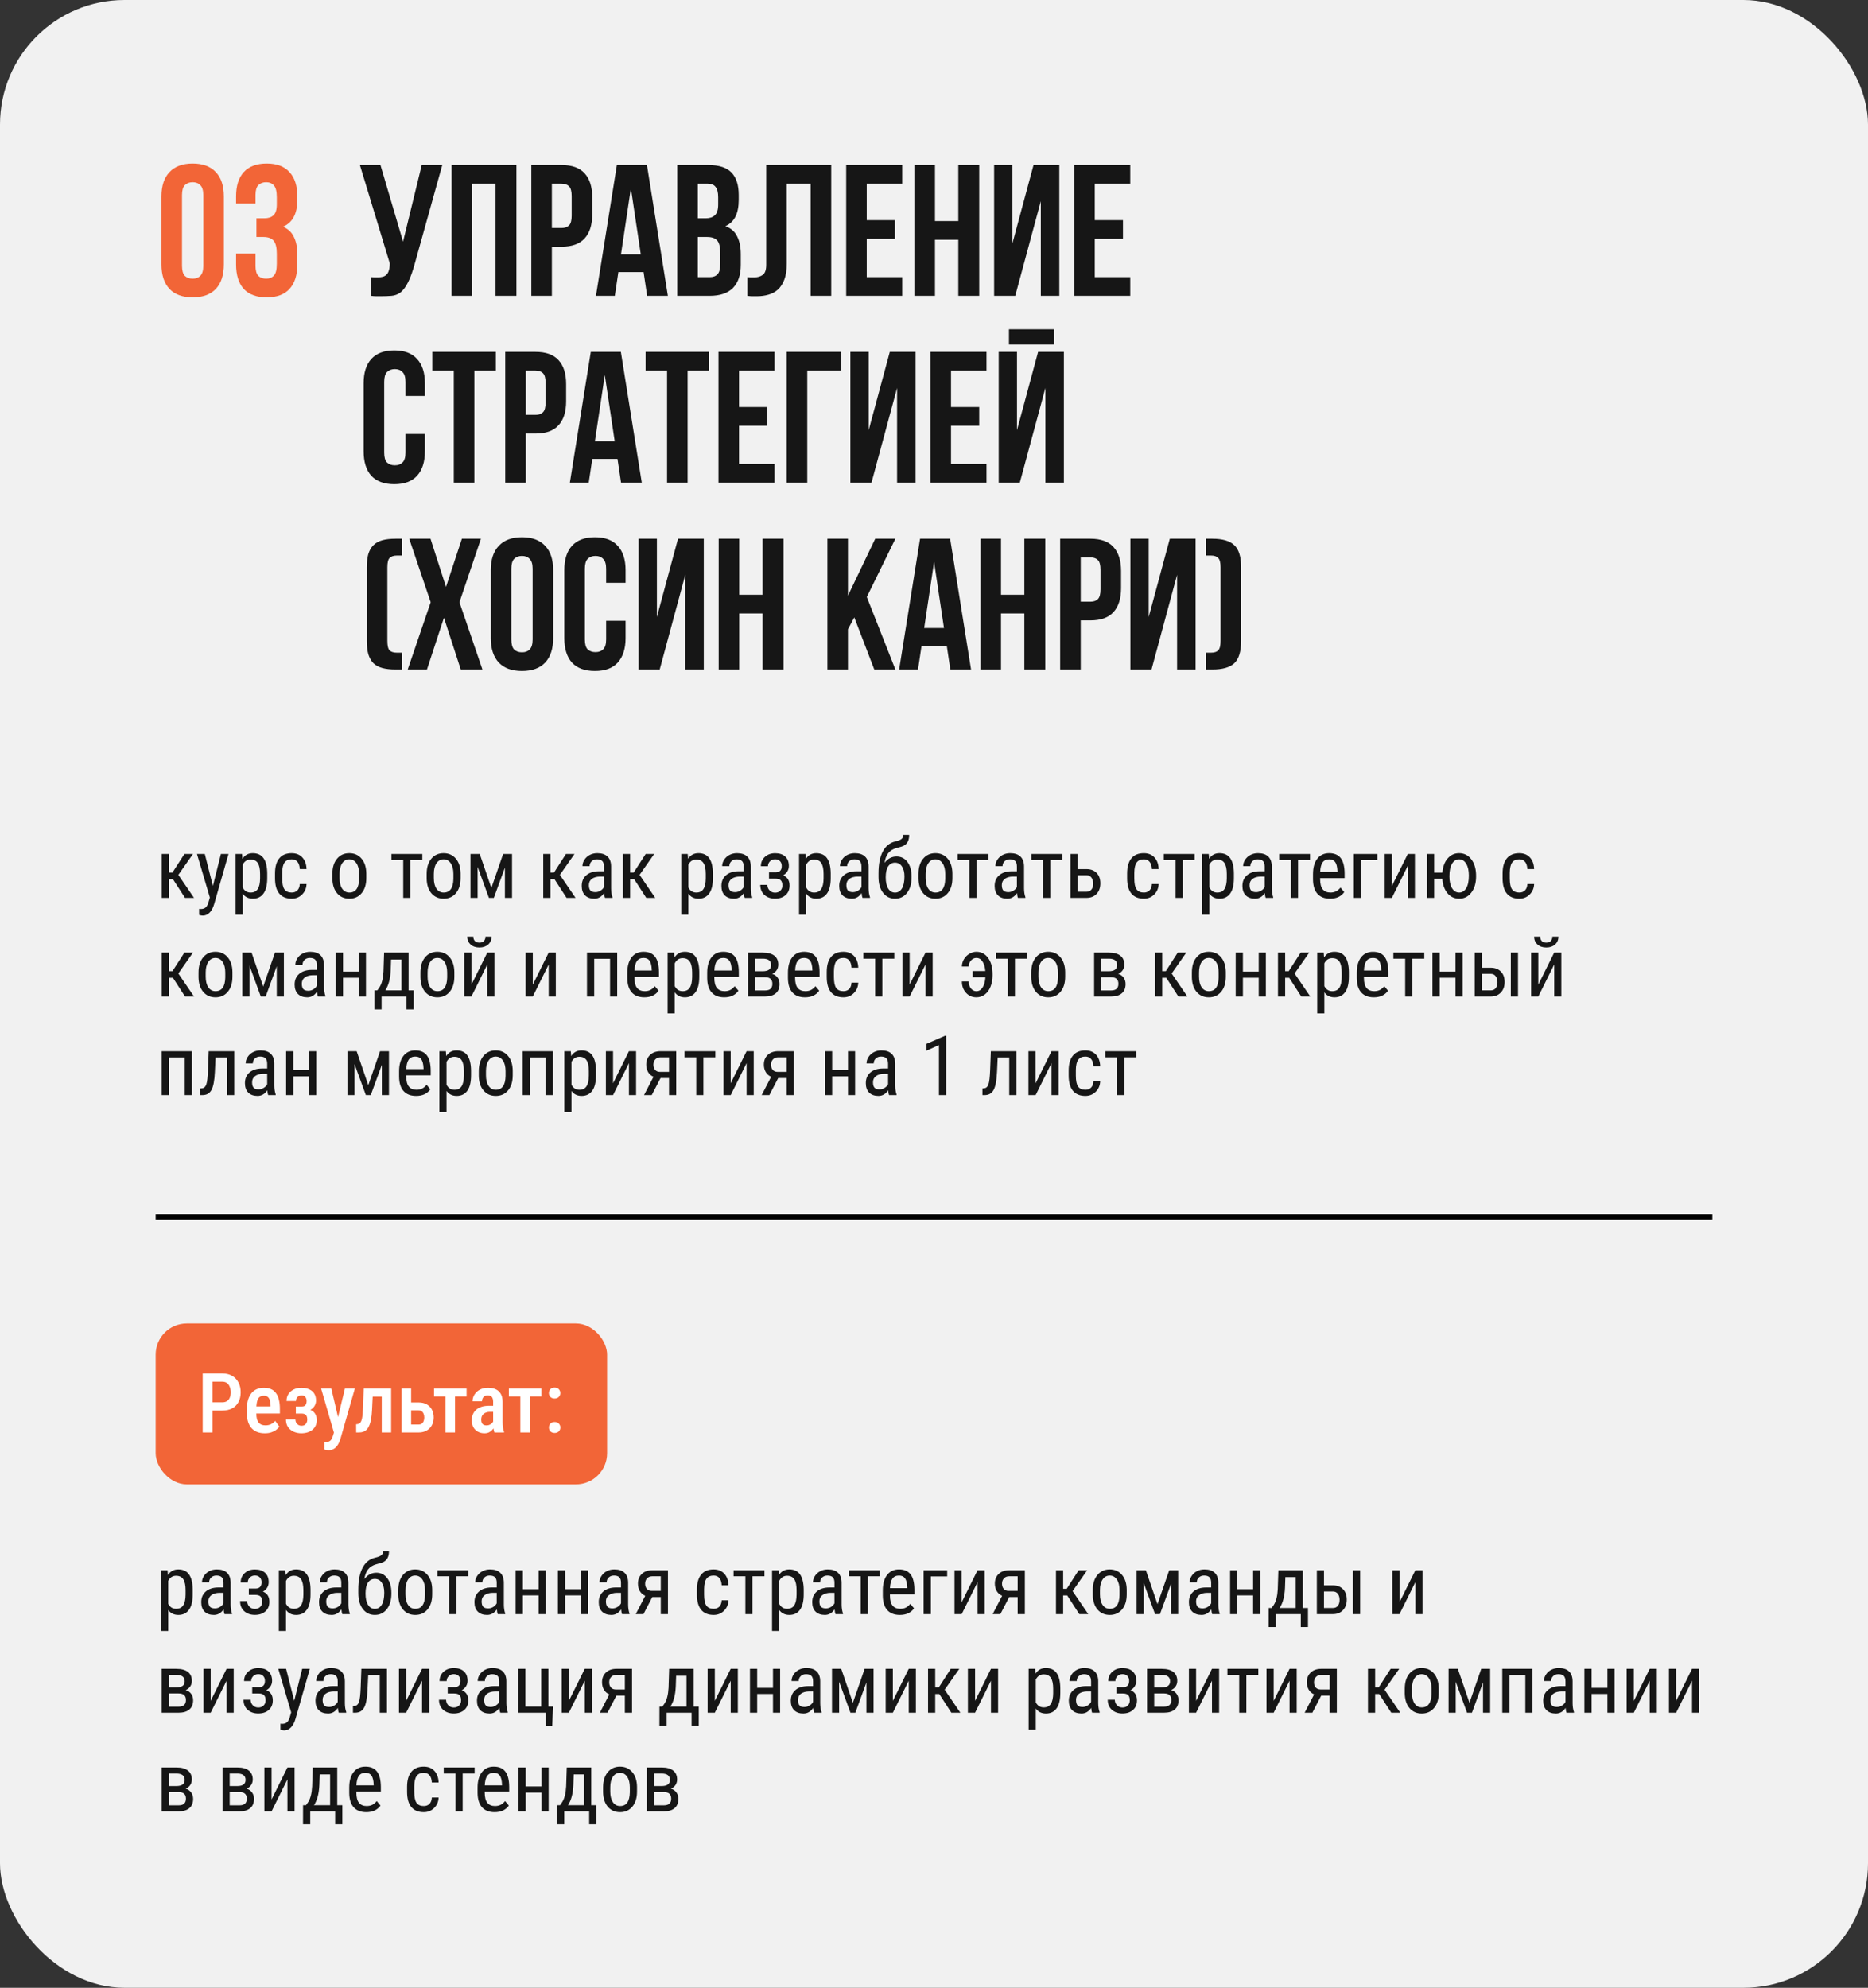
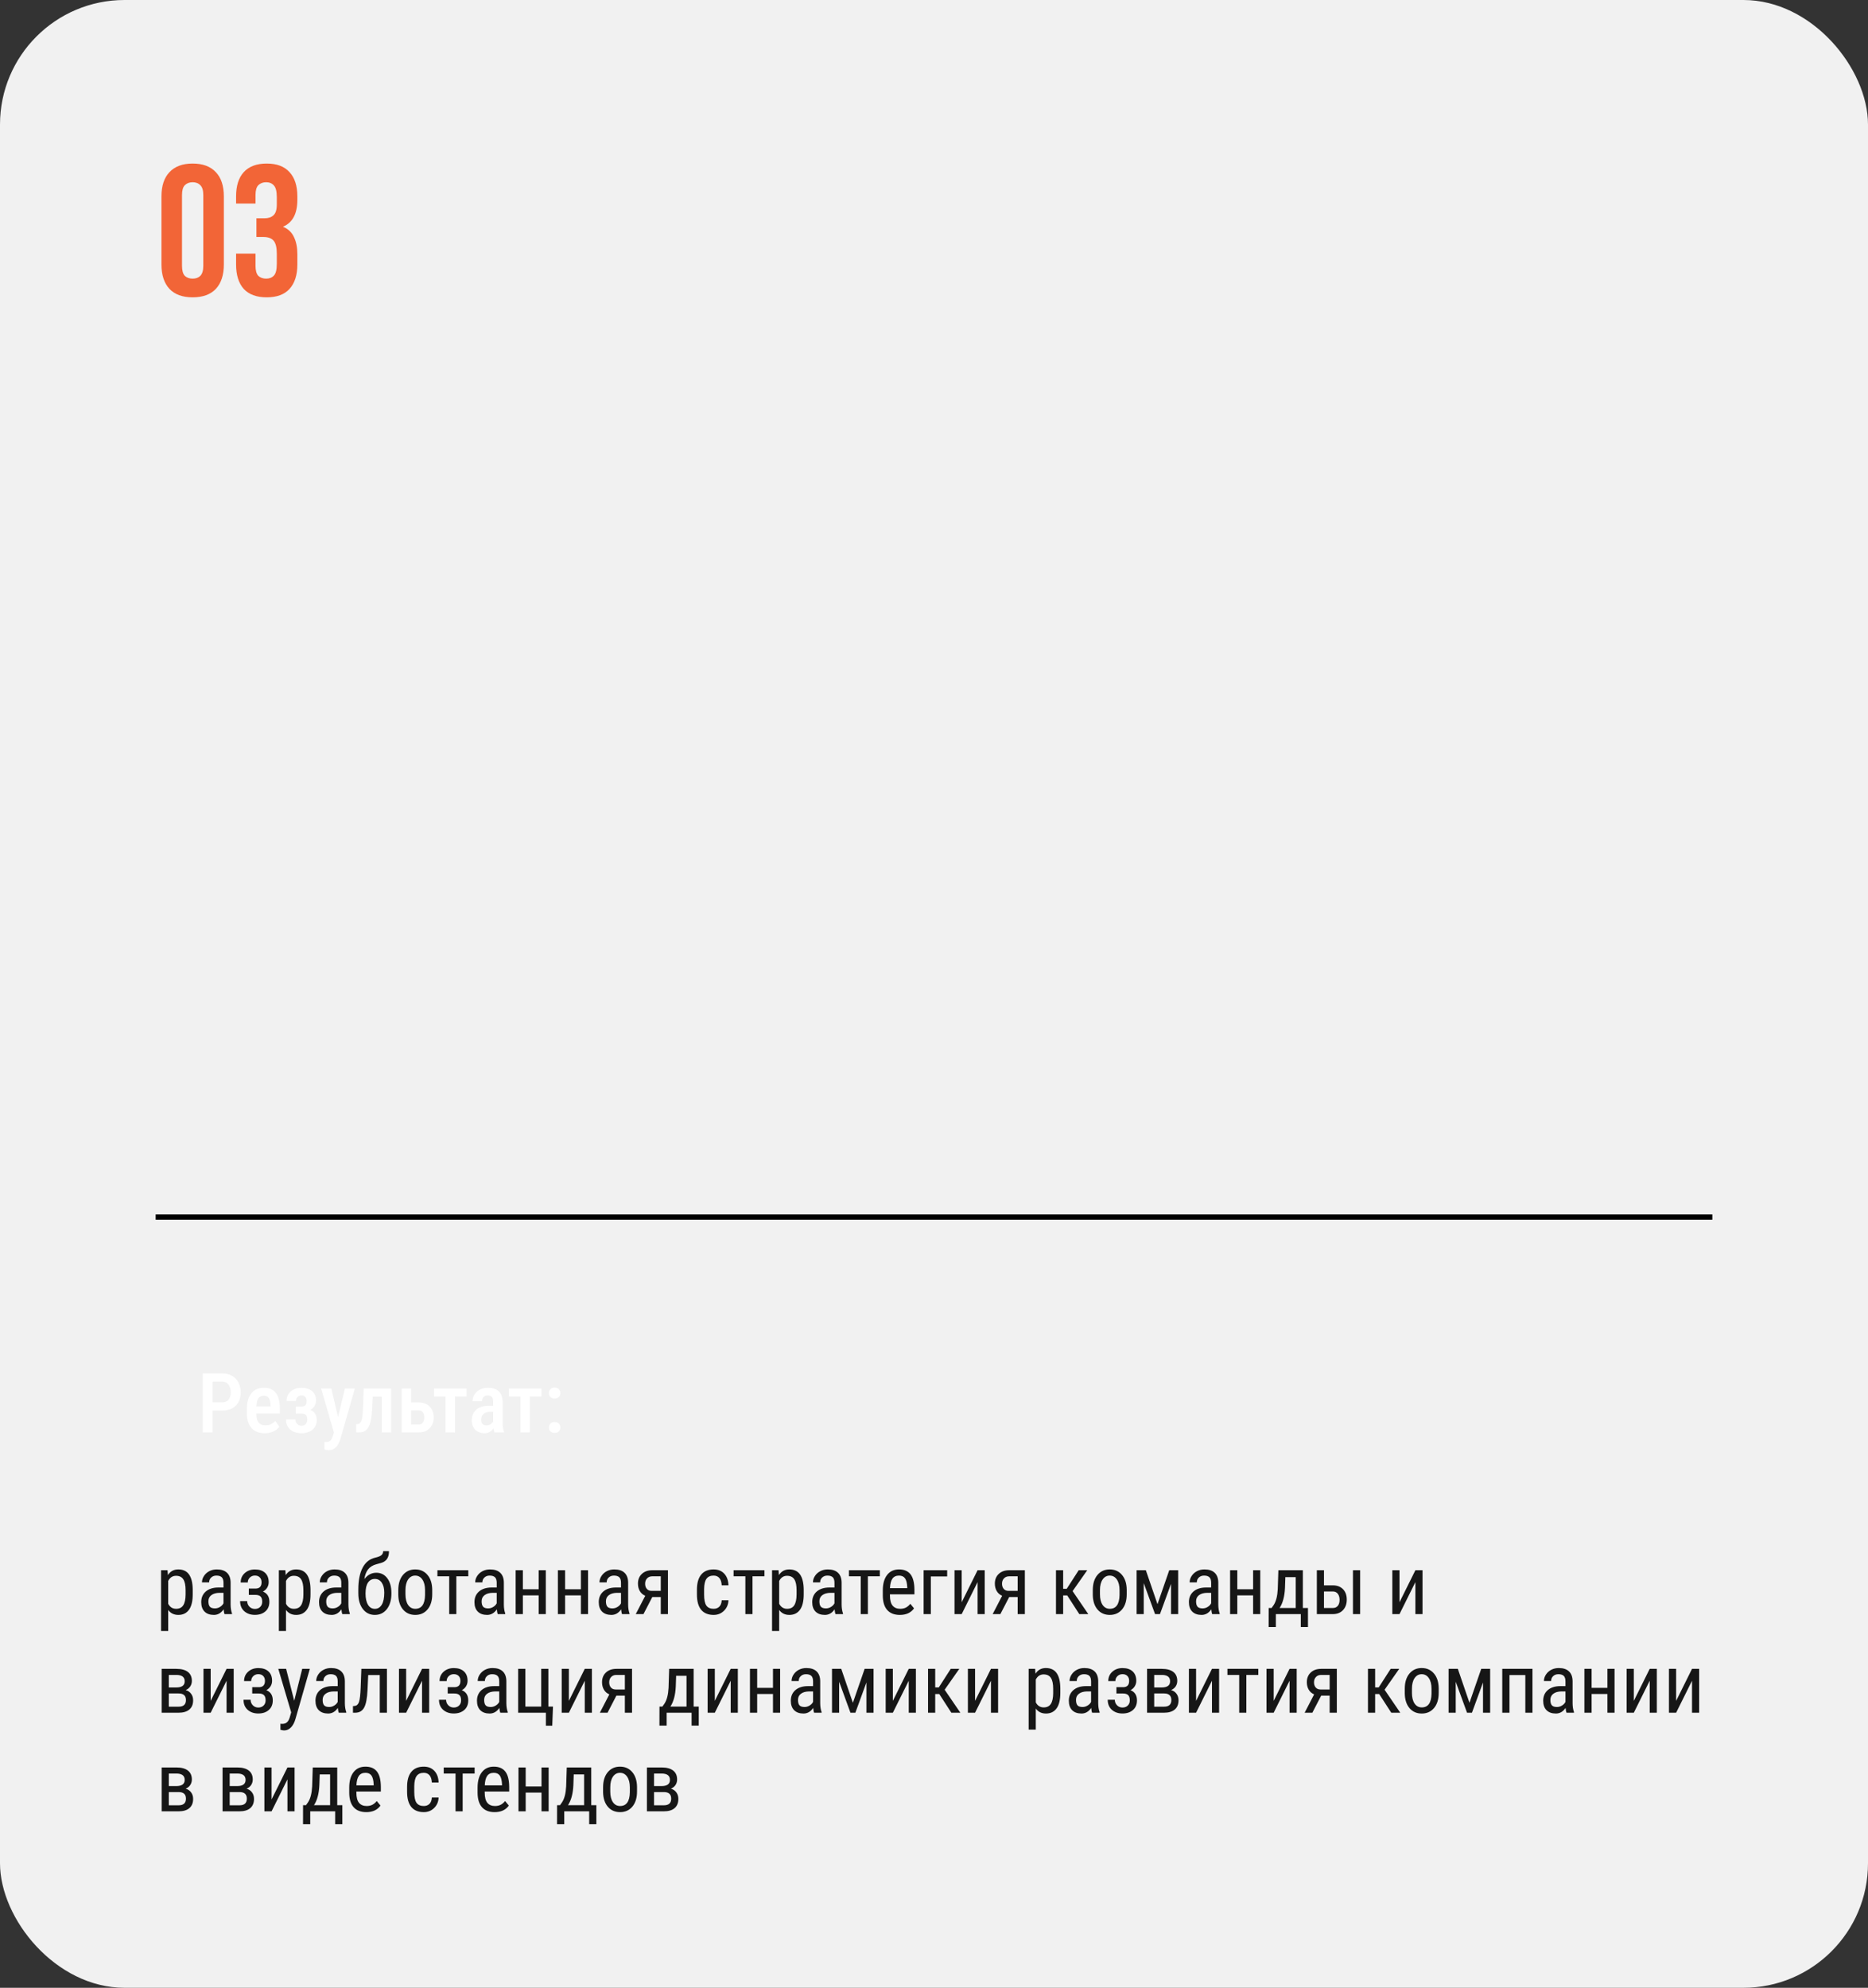
<svg xmlns="http://www.w3.org/2000/svg" width="360" height="383" viewBox="0 0 360 383" fill="none">
  <rect x="0" y="0" width="360" height="383" fill="#333333" stroke="none" />
  <rect width="360" height="383" rx="24" fill="#F1F1F1" />
  <path d="M35.076 51.204C35.076 52.116 35.256 52.764 35.616 53.148C36 53.508 36.504 53.688 37.128 53.688C37.752 53.688 38.244 53.508 38.604 53.148C38.988 52.764 39.18 52.116 39.18 51.204V37.596C39.18 36.684 38.988 36.048 38.604 35.688C38.244 35.304 37.752 35.112 37.128 35.112C36.504 35.112 36 35.304 35.616 35.688C35.256 36.048 35.076 36.684 35.076 37.596V51.204ZM31.116 37.848C31.116 35.808 31.632 34.248 32.664 33.168C33.696 32.064 35.184 31.512 37.128 31.512C39.072 31.512 40.56 32.064 41.592 33.168C42.624 34.248 43.14 35.808 43.14 37.848V50.952C43.14 52.992 42.624 54.564 41.592 55.668C40.56 56.748 39.072 57.288 37.128 57.288C35.184 57.288 33.696 56.748 32.664 55.668C31.632 54.564 31.116 52.992 31.116 50.952V37.848ZM53.345 37.992C53.345 36.864 53.153 36.108 52.769 35.724C52.409 35.316 51.917 35.112 51.293 35.112C50.669 35.112 50.165 35.304 49.781 35.688C49.421 36.048 49.241 36.684 49.241 37.596V39.216H45.497V37.848C45.497 35.808 45.989 34.248 46.973 33.168C47.981 32.064 49.457 31.512 51.401 31.512C53.345 31.512 54.809 32.064 55.793 33.168C56.801 34.248 57.305 35.808 57.305 37.848V38.496C57.305 41.184 56.381 42.912 54.533 43.68C55.541 44.112 56.249 44.784 56.657 45.696C57.089 46.584 57.305 47.676 57.305 48.972V50.952C57.305 52.992 56.801 54.564 55.793 55.668C54.809 56.748 53.345 57.288 51.401 57.288C49.457 57.288 47.981 56.748 46.973 55.668C45.989 54.564 45.497 52.992 45.497 50.952V48.864H49.241V51.204C49.241 52.116 49.421 52.764 49.781 53.148C50.165 53.508 50.669 53.688 51.293 53.688C51.917 53.688 52.409 53.496 52.769 53.112C53.153 52.728 53.345 51.972 53.345 50.844V48.864C53.345 47.688 53.141 46.86 52.733 46.38C52.325 45.9 51.665 45.66 50.753 45.66H49.421V42.06H50.969C51.713 42.06 52.289 41.868 52.697 41.484C53.129 41.1 53.345 40.404 53.345 39.396V37.992Z" fill="#F26537" />
-   <path d="M71.52 53.4C71.736 53.424 71.964 53.436 72.204 53.436C72.444 53.436 72.672 53.436 72.888 53.436C73.2 53.436 73.488 53.4 73.752 53.328C74.04 53.256 74.28 53.124 74.472 52.932C74.688 52.74 74.844 52.464 74.94 52.104C75.06 51.744 75.12 51.288 75.12 50.736L69.36 31.8H73.32L77.676 46.56L81.276 31.8H85.236L80.052 50.376C79.596 52.104 79.128 53.436 78.648 54.372C78.192 55.284 77.7 55.944 77.172 56.352C76.644 56.736 76.068 56.952 75.444 57C74.844 57.048 74.172 57.072 73.428 57.072C73.068 57.072 72.744 57.072 72.456 57.072C72.168 57.072 71.856 57.048 71.52 57V53.4ZM90.994 57H87.034V31.8H99.526V57H95.494V35.4H90.994V57ZM108.229 31.8C110.221 31.8 111.697 32.328 112.657 33.384C113.641 34.44 114.133 35.988 114.133 38.028V41.304C114.133 43.344 113.641 44.892 112.657 45.948C111.697 47.004 110.221 47.532 108.229 47.532H106.357V57H102.397V31.8H108.229ZM106.357 35.4V43.932H108.229C108.853 43.932 109.333 43.764 109.669 43.428C110.005 43.092 110.173 42.468 110.173 41.556V37.776C110.173 36.864 110.005 36.24 109.669 35.904C109.333 35.568 108.853 35.4 108.229 35.4H106.357ZM128.712 57H124.716L124.032 52.428H119.172L118.488 57H114.852L118.884 31.8H124.68L128.712 57ZM119.676 49.008H123.492L121.584 36.264L119.676 49.008ZM136.498 31.8C138.562 31.8 140.05 32.28 140.962 33.24C141.898 34.2 142.366 35.652 142.366 37.596V38.496C142.366 39.792 142.162 40.86 141.754 41.7C141.346 42.54 140.698 43.164 139.81 43.572C140.89 43.98 141.646 44.652 142.078 45.588C142.534 46.5 142.762 47.628 142.762 48.972V51.024C142.762 52.968 142.258 54.456 141.25 55.488C140.242 56.496 138.742 57 136.75 57H130.522V31.8H136.498ZM134.482 45.66V53.4H136.75C137.422 53.4 137.926 53.22 138.262 52.86C138.622 52.5 138.802 51.852 138.802 50.916V48.72C138.802 47.544 138.598 46.74 138.19 46.308C137.806 45.876 137.158 45.66 136.246 45.66H134.482ZM134.482 35.4V42.06H136.03C136.774 42.06 137.35 41.868 137.758 41.484C138.19 41.1 138.406 40.404 138.406 39.396V37.992C138.406 37.08 138.238 36.42 137.902 36.012C137.59 35.604 137.086 35.4 136.39 35.4H134.482ZM156.236 35.4H151.628V50.736C151.628 52.008 151.472 53.052 151.16 53.868C150.848 54.684 150.428 55.332 149.9 55.812C149.372 56.268 148.76 56.592 148.064 56.784C147.392 56.976 146.684 57.072 145.94 57.072C145.58 57.072 145.256 57.072 144.968 57.072C144.68 57.072 144.368 57.048 144.032 57V53.4C144.248 53.424 144.476 53.436 144.716 53.436C144.956 53.436 145.184 53.436 145.4 53.436C146.024 53.436 146.552 53.28 146.984 52.968C147.44 52.656 147.668 52.008 147.668 51.024V31.8H160.196V57H156.236V35.4ZM167.037 42.42H172.473V46.02H167.037V53.4H173.877V57H163.077V31.8H173.877V35.4H167.037V42.42ZM180.185 57H176.225V31.8H180.185V42.6H184.685V31.8H188.717V57H184.685V46.2H180.185V57ZM195.656 57H191.588V31.8H195.116V46.884L199.184 31.8H204.152V57H200.588V38.748L195.656 57ZM210.982 42.42H216.418V46.02H210.982V53.4H217.822V57H207.022V31.8H217.822V35.4H210.982V42.42ZM81.888 83.604V86.952C81.888 88.992 81.384 90.564 80.376 91.668C79.392 92.748 77.928 93.288 75.984 93.288C74.04 93.288 72.564 92.748 71.556 91.668C70.572 90.564 70.08 88.992 70.08 86.952V73.848C70.08 71.808 70.572 70.248 71.556 69.168C72.564 68.064 74.04 67.512 75.984 67.512C77.928 67.512 79.392 68.064 80.376 69.168C81.384 70.248 81.888 71.808 81.888 73.848V76.296H78.144V73.596C78.144 72.684 77.952 72.048 77.568 71.688C77.208 71.304 76.716 71.112 76.092 71.112C75.468 71.112 74.964 71.304 74.58 71.688C74.22 72.048 74.04 72.684 74.04 73.596V87.204C74.04 88.116 74.22 88.752 74.58 89.112C74.964 89.472 75.468 89.652 76.092 89.652C76.716 89.652 77.208 89.472 77.568 89.112C77.952 88.752 78.144 88.116 78.144 87.204V83.604H81.888ZM83.317 67.8H95.557V71.4H91.417V93H87.457V71.4H83.317V67.8ZM103.202 67.8C105.194 67.8 106.67 68.328 107.63 69.384C108.614 70.44 109.106 71.988 109.106 74.028V77.304C109.106 79.344 108.614 80.892 107.63 81.948C106.67 83.004 105.194 83.532 103.202 83.532H101.33V93H97.37V67.8H103.202ZM101.33 71.4V79.932H103.202C103.826 79.932 104.306 79.764 104.642 79.428C104.978 79.092 105.146 78.468 105.146 77.556V73.776C105.146 72.864 104.978 72.24 104.642 71.904C104.306 71.568 103.826 71.4 103.202 71.4H101.33ZM123.685 93H119.689L119.005 88.428H114.145L113.461 93H109.825L113.857 67.8H119.653L123.685 93ZM114.649 85.008H118.465L116.557 72.264L114.649 85.008ZM124.415 67.8H136.655V71.4H132.515V93H128.555V71.4H124.415V67.8ZM142.427 78.42H147.863V82.02H142.427V89.4H149.267V93H138.467V67.8H149.267V71.4H142.427V78.42ZM155.576 93H151.616V67.8H162.092V71.4H155.576V93ZM167.953 93H163.885V67.8H167.413V82.884L171.481 67.8H176.449V93H172.885V74.748L167.953 93ZM183.279 78.42H188.715V82.02H183.279V89.4H190.119V93H179.319V67.8H190.119V71.4H183.279V78.42ZM196.535 93H192.467V67.8H195.995V82.884L200.063 67.8H205.031V93H201.467V74.748L196.535 93ZM203.159 63.444V66.396H194.447V63.444H203.159ZM77.46 103.8V107.04H76.488C75.864 107.04 75.396 107.196 75.084 107.508C74.796 107.796 74.652 108.396 74.652 109.308V123.492C74.652 124.404 74.796 125.016 75.084 125.328C75.396 125.616 75.864 125.76 76.488 125.76H77.46V129H76.236C75.252 129 74.4 128.904 73.68 128.712C72.984 128.52 72.408 128.208 71.952 127.776C71.52 127.32 71.196 126.744 70.98 126.048C70.788 125.352 70.692 124.5 70.692 123.492V109.308C70.692 108.3 70.788 107.448 70.98 106.752C71.196 106.056 71.52 105.492 71.952 105.06C72.408 104.604 72.984 104.28 73.68 104.088C74.4 103.896 75.252 103.8 76.236 103.8H77.46ZM92.687 103.8L88.547 116.04L92.975 129H88.799L85.559 119.028L82.283 129H78.575L83.003 116.04L78.863 103.8H82.967L85.955 113.088L89.015 103.8H92.687ZM98.544 123.204C98.544 124.116 98.724 124.764 99.084 125.148C99.468 125.508 99.972 125.688 100.596 125.688C101.22 125.688 101.712 125.508 102.072 125.148C102.456 124.764 102.648 124.116 102.648 123.204V109.596C102.648 108.684 102.456 108.048 102.072 107.688C101.712 107.304 101.22 107.112 100.596 107.112C99.972 107.112 99.468 107.304 99.084 107.688C98.724 108.048 98.544 108.684 98.544 109.596V123.204ZM94.584 109.848C94.584 107.808 95.1 106.248 96.132 105.168C97.164 104.064 98.652 103.512 100.596 103.512C102.54 103.512 104.028 104.064 105.06 105.168C106.092 106.248 106.608 107.808 106.608 109.848V122.952C106.608 124.992 106.092 126.564 105.06 127.668C104.028 128.748 102.54 129.288 100.596 129.288C98.652 129.288 97.164 128.748 96.132 127.668C95.1 126.564 94.584 124.992 94.584 122.952V109.848ZM120.56 119.604V122.952C120.56 124.992 120.056 126.564 119.048 127.668C118.064 128.748 116.6 129.288 114.656 129.288C112.712 129.288 111.236 128.748 110.228 127.668C109.244 126.564 108.752 124.992 108.752 122.952V109.848C108.752 107.808 109.244 106.248 110.228 105.168C111.236 104.064 112.712 103.512 114.656 103.512C116.6 103.512 118.064 104.064 119.048 105.168C120.056 106.248 120.56 107.808 120.56 109.848V112.296H116.816V109.596C116.816 108.684 116.624 108.048 116.24 107.688C115.88 107.304 115.388 107.112 114.764 107.112C114.14 107.112 113.636 107.304 113.252 107.688C112.892 108.048 112.712 108.684 112.712 109.596V123.204C112.712 124.116 112.892 124.752 113.252 125.112C113.636 125.472 114.14 125.652 114.764 125.652C115.388 125.652 115.88 125.472 116.24 125.112C116.624 124.752 116.816 124.116 116.816 123.204V119.604H120.56ZM127.137 129H123.069V103.8H126.597V118.884L130.665 103.8H135.633V129H132.069V110.748L127.137 129ZM142.463 129H138.503V103.8H142.463V114.6H146.963V103.8H150.995V129H146.963V118.2H142.463V129ZM164.64 118.956L163.416 121.26V129H159.456V103.8H163.416V114.78L168.672 103.8H172.56L167.052 115.032L172.56 129H168.492L164.64 118.956ZM187.142 129H183.146L182.462 124.428H177.602L176.918 129H173.282L177.314 103.8H183.11L187.142 129ZM178.106 121.008H181.922L180.014 108.264L178.106 121.008ZM192.912 129H188.952V103.8H192.912V114.6H197.412V103.8H201.444V129H197.412V118.2H192.912V129ZM210.147 103.8C212.139 103.8 213.615 104.328 214.575 105.384C215.559 106.44 216.051 107.988 216.051 110.028V113.304C216.051 115.344 215.559 116.892 214.575 117.948C213.615 119.004 212.139 119.532 210.147 119.532H208.275V129H204.315V103.8H210.147ZM208.275 107.4V115.932H210.147C210.771 115.932 211.251 115.764 211.587 115.428C211.923 115.092 212.091 114.468 212.091 113.556V109.776C212.091 108.864 211.923 108.24 211.587 107.904C211.251 107.568 210.771 107.4 210.147 107.4H208.275ZM221.918 129H217.85V103.8H221.378V118.884L225.446 103.8H230.414V129H226.85V110.748L221.918 129ZM233.644 103.8C235.612 103.8 237.028 104.22 237.892 105.06C238.756 105.876 239.188 107.292 239.188 109.308V123.492C239.188 125.508 238.756 126.936 237.892 127.776C237.028 128.592 235.612 129 233.644 129H232.42V125.76H233.392C234.016 125.76 234.472 125.616 234.76 125.328C235.072 125.016 235.228 124.404 235.228 123.492V109.308C235.228 108.396 235.072 107.796 234.76 107.508C234.472 107.196 234.016 107.04 233.392 107.04H232.42V103.8H233.644Z" fill="#161616" />
-   <path d="M33.328 169.398H32.547V173H31.164V164.547H32.547V168.125H33.234L35.539 164.547H37.188L34.367 168.57L37.391 173H35.656L33.328 169.398ZM41.031 170.703L42.57 164.547H44.039L41.273 174.195C41.065 174.919 40.771 175.469 40.391 175.844C40.01 176.224 39.578 176.414 39.094 176.414C38.906 176.414 38.667 176.372 38.375 176.289V175.117L38.68 175.148C39.081 175.148 39.393 175.052 39.617 174.859C39.846 174.672 40.031 174.344 40.172 173.875L40.445 172.93L37.961 164.547H39.469L41.031 170.703ZM51.5 169.18C51.5 170.518 51.258 171.516 50.773 172.172C50.294 172.828 49.615 173.156 48.734 173.156C47.885 173.156 47.232 172.836 46.773 172.195V176.25H45.398V164.547H46.648L46.719 165.484C47.182 164.755 47.846 164.391 48.711 164.391C49.638 164.391 50.331 164.714 50.789 165.359C51.247 166.005 51.484 166.971 51.5 168.258V169.18ZM50.125 168.391C50.125 167.443 49.979 166.745 49.688 166.297C49.396 165.844 48.927 165.617 48.281 165.617C47.62 165.617 47.117 165.948 46.773 166.609V171.008C47.112 171.654 47.62 171.977 48.297 171.977C48.922 171.977 49.38 171.753 49.672 171.305C49.969 170.852 50.12 170.161 50.125 169.234V168.391ZM56.219 171.977C56.677 171.977 57.044 171.836 57.32 171.555C57.596 171.268 57.747 170.862 57.773 170.336H59.078C59.047 171.148 58.758 171.823 58.211 172.359C57.669 172.891 57.005 173.156 56.219 173.156C55.172 173.156 54.372 172.828 53.82 172.172C53.273 171.51 53 170.529 53 169.227V168.297C53 167.021 53.273 166.052 53.82 165.391C54.367 164.724 55.164 164.391 56.211 164.391C57.075 164.391 57.76 164.664 58.266 165.211C58.776 165.758 59.047 166.505 59.078 167.453H57.773C57.742 166.828 57.591 166.359 57.32 166.047C57.055 165.734 56.685 165.578 56.211 165.578C55.596 165.578 55.141 165.781 54.844 166.188C54.547 166.589 54.393 167.25 54.383 168.172V169.25C54.383 170.245 54.529 170.948 54.82 171.359C55.117 171.771 55.583 171.977 56.219 171.977ZM64.055 168.383C64.055 167.154 64.352 166.182 64.945 165.469C65.544 164.75 66.333 164.391 67.312 164.391C68.292 164.391 69.078 164.74 69.672 165.438C70.271 166.135 70.578 167.086 70.594 168.289V169.18C70.594 170.404 70.297 171.372 69.703 172.086C69.109 172.799 68.318 173.156 67.328 173.156C66.349 173.156 65.562 172.81 64.969 172.117C64.38 171.424 64.076 170.487 64.055 169.305V168.383ZM65.438 169.18C65.438 170.049 65.607 170.734 65.945 171.234C66.289 171.729 66.75 171.977 67.328 171.977C68.547 171.977 69.174 171.096 69.211 169.336V168.383C69.211 167.518 69.039 166.836 68.695 166.336C68.352 165.831 67.891 165.578 67.312 165.578C66.745 165.578 66.289 165.831 65.945 166.336C65.607 166.836 65.438 167.516 65.438 168.375V169.18ZM81.391 165.719H79.086V173H77.711V165.719H75.438V164.547H81.391V165.719ZM82.227 168.383C82.227 167.154 82.523 166.182 83.117 165.469C83.716 164.75 84.505 164.391 85.484 164.391C86.463 164.391 87.25 164.74 87.844 165.438C88.443 166.135 88.75 167.086 88.766 168.289V169.18C88.766 170.404 88.469 171.372 87.875 172.086C87.281 172.799 86.49 173.156 85.5 173.156C84.521 173.156 83.734 172.81 83.141 172.117C82.552 171.424 82.247 170.487 82.227 169.305V168.383ZM83.609 169.18C83.609 170.049 83.779 170.734 84.117 171.234C84.461 171.729 84.922 171.977 85.5 171.977C86.719 171.977 87.346 171.096 87.383 169.336V168.383C87.383 167.518 87.211 166.836 86.867 166.336C86.523 165.831 86.062 165.578 85.484 165.578C84.917 165.578 84.461 165.831 84.117 166.336C83.779 166.836 83.609 167.516 83.609 168.375V169.18ZM94.695 171.086L96.961 164.547H98.68V173H97.305V167.172L95.172 173H94.227L92.047 167.031V173H90.672V164.547H92.453L94.695 171.086ZM106.859 169.398H106.078V173H104.695V164.547H106.078V168.125H106.766L109.07 164.547H110.719L107.898 168.57L110.922 173H109.188L106.859 169.398ZM116.602 173C116.518 172.818 116.458 172.51 116.422 172.078C115.932 172.797 115.307 173.156 114.547 173.156C113.781 173.156 113.182 172.943 112.75 172.516C112.323 172.083 112.109 171.477 112.109 170.695C112.109 169.836 112.401 169.154 112.984 168.648C113.568 168.143 114.367 167.885 115.383 167.875H116.398V166.977C116.398 166.471 116.286 166.112 116.062 165.898C115.839 165.685 115.497 165.578 115.039 165.578C114.622 165.578 114.284 165.703 114.023 165.953C113.763 166.198 113.633 166.51 113.633 166.891H112.25C112.25 166.458 112.378 166.047 112.633 165.656C112.888 165.26 113.232 164.951 113.664 164.727C114.096 164.503 114.578 164.391 115.109 164.391C115.974 164.391 116.63 164.607 117.078 165.039C117.531 165.466 117.763 166.091 117.773 166.914V171.18C117.779 171.831 117.867 172.396 118.039 172.875V173H116.602ZM114.758 171.898C115.096 171.898 115.419 171.805 115.727 171.617C116.034 171.43 116.258 171.195 116.398 170.914V168.898H115.617C114.961 168.909 114.443 169.057 114.062 169.344C113.682 169.625 113.492 170.021 113.492 170.531C113.492 171.01 113.589 171.359 113.781 171.578C113.974 171.792 114.299 171.898 114.758 171.898ZM122.219 169.398H121.438V173H120.055V164.547H121.438V168.125H122.125L124.43 164.547H126.078L123.258 168.57L126.281 173H124.547L122.219 169.398ZM137.391 169.18C137.391 170.518 137.148 171.516 136.664 172.172C136.185 172.828 135.505 173.156 134.625 173.156C133.776 173.156 133.122 172.836 132.664 172.195V176.25H131.289V164.547H132.539L132.609 165.484C133.073 164.755 133.737 164.391 134.602 164.391C135.529 164.391 136.221 164.714 136.68 165.359C137.138 166.005 137.375 166.971 137.391 168.258V169.18ZM136.016 168.391C136.016 167.443 135.87 166.745 135.578 166.297C135.286 165.844 134.818 165.617 134.172 165.617C133.51 165.617 133.008 165.948 132.664 166.609V171.008C133.003 171.654 133.51 171.977 134.188 171.977C134.812 171.977 135.271 171.753 135.562 171.305C135.859 170.852 136.01 170.161 136.016 169.234V168.391ZM143.523 173C143.44 172.818 143.38 172.51 143.344 172.078C142.854 172.797 142.229 173.156 141.469 173.156C140.703 173.156 140.104 172.943 139.672 172.516C139.245 172.083 139.031 171.477 139.031 170.695C139.031 169.836 139.323 169.154 139.906 168.648C140.49 168.143 141.289 167.885 142.305 167.875H143.32V166.977C143.32 166.471 143.208 166.112 142.984 165.898C142.76 165.685 142.419 165.578 141.961 165.578C141.544 165.578 141.206 165.703 140.945 165.953C140.685 166.198 140.555 166.51 140.555 166.891H139.172C139.172 166.458 139.299 166.047 139.555 165.656C139.81 165.26 140.154 164.951 140.586 164.727C141.018 164.503 141.5 164.391 142.031 164.391C142.896 164.391 143.552 164.607 144 165.039C144.453 165.466 144.685 166.091 144.695 166.914V171.18C144.701 171.831 144.789 172.396 144.961 172.875V173H143.523ZM141.68 171.898C142.018 171.898 142.341 171.805 142.648 171.617C142.956 171.43 143.18 171.195 143.32 170.914V168.898H142.539C141.883 168.909 141.365 169.057 140.984 169.344C140.604 169.625 140.414 170.021 140.414 170.531C140.414 171.01 140.51 171.359 140.703 171.578C140.896 171.792 141.221 171.898 141.68 171.898ZM152.031 166.852C152.031 167.232 151.935 167.581 151.742 167.898C151.549 168.216 151.276 168.469 150.922 168.656C151.75 168.995 152.164 169.651 152.164 170.625C152.164 171.411 151.906 172.029 151.391 172.477C150.88 172.924 150.206 173.148 149.367 173.148C148.539 173.148 147.857 172.911 147.32 172.438C146.789 171.958 146.523 171.312 146.523 170.5H147.891C147.891 170.917 148.031 171.271 148.312 171.562C148.594 171.854 148.945 172 149.367 172C149.794 172 150.135 171.872 150.391 171.617C150.651 171.362 150.781 171.031 150.781 170.625C150.781 170.151 150.674 169.812 150.461 169.609C150.253 169.401 149.922 169.297 149.469 169.297H148.203V168.078H149.562C150.292 168.052 150.656 167.646 150.656 166.859C150.656 166.464 150.542 166.151 150.312 165.922C150.089 165.688 149.776 165.57 149.375 165.57C148.984 165.57 148.656 165.701 148.391 165.961C148.13 166.221 148 166.536 148 166.906H146.633C146.633 166.172 146.893 165.57 147.414 165.102C147.935 164.633 148.589 164.398 149.375 164.398C150.214 164.398 150.865 164.612 151.328 165.039C151.797 165.466 152.031 166.07 152.031 166.852ZM160.094 169.18C160.094 170.518 159.852 171.516 159.367 172.172C158.888 172.828 158.208 173.156 157.328 173.156C156.479 173.156 155.826 172.836 155.367 172.195V176.25H153.992V164.547H155.242L155.312 165.484C155.776 164.755 156.44 164.391 157.305 164.391C158.232 164.391 158.924 164.714 159.383 165.359C159.841 166.005 160.078 166.971 160.094 168.258V169.18ZM158.719 168.391C158.719 167.443 158.573 166.745 158.281 166.297C157.99 165.844 157.521 165.617 156.875 165.617C156.214 165.617 155.711 165.948 155.367 166.609V171.008C155.706 171.654 156.214 171.977 156.891 171.977C157.516 171.977 157.974 171.753 158.266 171.305C158.562 170.852 158.714 170.161 158.719 169.234V168.391ZM166.227 173C166.143 172.818 166.083 172.51 166.047 172.078C165.557 172.797 164.932 173.156 164.172 173.156C163.406 173.156 162.807 172.943 162.375 172.516C161.948 172.083 161.734 171.477 161.734 170.695C161.734 169.836 162.026 169.154 162.609 168.648C163.193 168.143 163.992 167.885 165.008 167.875H166.023V166.977C166.023 166.471 165.911 166.112 165.688 165.898C165.464 165.685 165.122 165.578 164.664 165.578C164.247 165.578 163.909 165.703 163.648 165.953C163.388 166.198 163.258 166.51 163.258 166.891H161.875C161.875 166.458 162.003 166.047 162.258 165.656C162.513 165.26 162.857 164.951 163.289 164.727C163.721 164.503 164.203 164.391 164.734 164.391C165.599 164.391 166.255 164.607 166.703 165.039C167.156 165.466 167.388 166.091 167.398 166.914V171.18C167.404 171.831 167.492 172.396 167.664 172.875V173H166.227ZM164.383 171.898C164.721 171.898 165.044 171.805 165.352 171.617C165.659 171.43 165.883 171.195 166.023 170.914V168.898H165.242C164.586 168.909 164.068 169.057 163.688 169.344C163.307 169.625 163.117 170.021 163.117 170.531C163.117 171.01 163.214 171.359 163.406 171.578C163.599 171.792 163.924 171.898 164.383 171.898ZM172.766 165.031C173.656 165.031 174.365 165.385 174.891 166.094C175.417 166.797 175.68 167.74 175.68 168.922V169.039C175.68 170.289 175.388 171.289 174.805 172.039C174.221 172.784 173.451 173.156 172.492 173.156C171.534 173.156 170.763 172.779 170.18 172.023C169.596 171.268 169.305 170.253 169.305 168.977V168.266C169.305 166.521 169.578 165.125 170.125 164.078C170.672 163.026 171.474 162.378 172.531 162.133C173.141 161.992 173.552 161.826 173.766 161.633C173.984 161.44 174.094 161.185 174.094 160.867H175.211L175.203 161.172C175.141 162.203 174.646 162.857 173.719 163.133L172.766 163.398C172.078 163.586 171.549 163.917 171.18 164.391C170.815 164.865 170.578 165.484 170.469 166.25C171.104 165.438 171.87 165.031 172.766 165.031ZM172.484 166.219C171.932 166.219 171.495 166.453 171.172 166.922C170.854 167.391 170.695 168.096 170.695 169.039C170.695 169.956 170.854 170.677 171.172 171.203C171.49 171.724 171.93 171.984 172.492 171.984C173.055 171.984 173.497 171.721 173.82 171.195C174.143 170.669 174.305 169.891 174.305 168.859C174.305 168.047 174.141 167.404 173.812 166.93C173.49 166.456 173.047 166.219 172.484 166.219ZM177.008 168.383C177.008 167.154 177.305 166.182 177.898 165.469C178.497 164.75 179.286 164.391 180.266 164.391C181.245 164.391 182.031 164.74 182.625 165.438C183.224 166.135 183.531 167.086 183.547 168.289V169.18C183.547 170.404 183.25 171.372 182.656 172.086C182.062 172.799 181.271 173.156 180.281 173.156C179.302 173.156 178.516 172.81 177.922 172.117C177.333 171.424 177.029 170.487 177.008 169.305V168.383ZM178.391 169.18C178.391 170.049 178.56 170.734 178.898 171.234C179.242 171.729 179.703 171.977 180.281 171.977C181.5 171.977 182.128 171.096 182.164 169.336V168.383C182.164 167.518 181.992 166.836 181.648 166.336C181.305 165.831 180.844 165.578 180.266 165.578C179.698 165.578 179.242 165.831 178.898 166.336C178.56 166.836 178.391 167.516 178.391 168.375V169.18ZM190.5 165.719H188.195V173H186.82V165.719H184.547V164.547H190.5V165.719ZM196.18 173C196.096 172.818 196.036 172.51 196 172.078C195.51 172.797 194.885 173.156 194.125 173.156C193.359 173.156 192.76 172.943 192.328 172.516C191.901 172.083 191.688 171.477 191.688 170.695C191.688 169.836 191.979 169.154 192.562 168.648C193.146 168.143 193.945 167.885 194.961 167.875H195.977V166.977C195.977 166.471 195.865 166.112 195.641 165.898C195.417 165.685 195.076 165.578 194.617 165.578C194.201 165.578 193.862 165.703 193.602 165.953C193.341 166.198 193.211 166.51 193.211 166.891H191.828C191.828 166.458 191.956 166.047 192.211 165.656C192.466 165.26 192.81 164.951 193.242 164.727C193.674 164.503 194.156 164.391 194.688 164.391C195.552 164.391 196.208 164.607 196.656 165.039C197.109 165.466 197.341 166.091 197.352 166.914V171.18C197.357 171.831 197.445 172.396 197.617 172.875V173H196.18ZM194.336 171.898C194.674 171.898 194.997 171.805 195.305 171.617C195.612 171.43 195.836 171.195 195.977 170.914V168.898H195.195C194.539 168.909 194.021 169.057 193.641 169.344C193.26 169.625 193.07 170.021 193.07 170.531C193.07 171.01 193.167 171.359 193.359 171.578C193.552 171.792 193.878 171.898 194.336 171.898ZM204.719 165.719H202.414V173H201.039V165.719H198.766V164.547H204.719V165.719ZM207.672 167.461H209.414C210.221 167.466 210.865 167.714 211.344 168.203C211.823 168.693 212.062 169.359 212.062 170.203C212.062 171.047 211.82 171.724 211.336 172.234C210.852 172.74 210.211 172.995 209.414 173H206.297V164.547H207.672V167.461ZM207.672 168.641V171.82H209.391C209.797 171.82 210.112 171.682 210.336 171.406C210.565 171.13 210.68 170.747 210.68 170.258C210.68 169.779 210.568 169.391 210.344 169.094C210.12 168.797 209.812 168.646 209.422 168.641H207.672ZM220.438 171.977C220.896 171.977 221.263 171.836 221.539 171.555C221.815 171.268 221.966 170.862 221.992 170.336H223.297C223.266 171.148 222.977 171.823 222.43 172.359C221.888 172.891 221.224 173.156 220.438 173.156C219.391 173.156 218.591 172.828 218.039 172.172C217.492 171.51 217.219 170.529 217.219 169.227V168.297C217.219 167.021 217.492 166.052 218.039 165.391C218.586 164.724 219.383 164.391 220.43 164.391C221.294 164.391 221.979 164.664 222.484 165.211C222.995 165.758 223.266 166.505 223.297 167.453H221.992C221.961 166.828 221.81 166.359 221.539 166.047C221.273 165.734 220.904 165.578 220.43 165.578C219.815 165.578 219.359 165.781 219.062 166.188C218.766 166.589 218.612 167.25 218.602 168.172V169.25C218.602 170.245 218.747 170.948 219.039 171.359C219.336 171.771 219.802 171.977 220.438 171.977ZM230.234 165.719H227.93V173H226.555V165.719H224.281V164.547H230.234V165.719ZM237.797 169.18C237.797 170.518 237.555 171.516 237.07 172.172C236.591 172.828 235.911 173.156 235.031 173.156C234.182 173.156 233.529 172.836 233.07 172.195V176.25H231.695V164.547H232.945L233.016 165.484C233.479 164.755 234.143 164.391 235.008 164.391C235.935 164.391 236.628 164.714 237.086 165.359C237.544 166.005 237.781 166.971 237.797 168.258V169.18ZM236.422 168.391C236.422 167.443 236.276 166.745 235.984 166.297C235.693 165.844 235.224 165.617 234.578 165.617C233.917 165.617 233.414 165.948 233.07 166.609V171.008C233.409 171.654 233.917 171.977 234.594 171.977C235.219 171.977 235.677 171.753 235.969 171.305C236.266 170.852 236.417 170.161 236.422 169.234V168.391ZM243.93 173C243.846 172.818 243.786 172.51 243.75 172.078C243.26 172.797 242.635 173.156 241.875 173.156C241.109 173.156 240.51 172.943 240.078 172.516C239.651 172.083 239.438 171.477 239.438 170.695C239.438 169.836 239.729 169.154 240.312 168.648C240.896 168.143 241.695 167.885 242.711 167.875H243.727V166.977C243.727 166.471 243.615 166.112 243.391 165.898C243.167 165.685 242.826 165.578 242.367 165.578C241.951 165.578 241.612 165.703 241.352 165.953C241.091 166.198 240.961 166.51 240.961 166.891H239.578C239.578 166.458 239.706 166.047 239.961 165.656C240.216 165.26 240.56 164.951 240.992 164.727C241.424 164.503 241.906 164.391 242.438 164.391C243.302 164.391 243.958 164.607 244.406 165.039C244.859 165.466 245.091 166.091 245.102 166.914V171.18C245.107 171.831 245.195 172.396 245.367 172.875V173H243.93ZM242.086 171.898C242.424 171.898 242.747 171.805 243.055 171.617C243.362 171.43 243.586 171.195 243.727 170.914V168.898H242.945C242.289 168.909 241.771 169.057 241.391 169.344C241.01 169.625 240.82 170.021 240.82 170.531C240.82 171.01 240.917 171.359 241.109 171.578C241.302 171.792 241.628 171.898 242.086 171.898ZM252.469 165.719H250.164V173H248.789V165.719H246.516V164.547H252.469V165.719ZM256.32 173.156C255.268 173.156 254.461 172.844 253.898 172.219C253.336 171.589 253.049 170.667 253.039 169.453V168.43C253.039 167.169 253.312 166.182 253.859 165.469C254.411 164.75 255.18 164.391 256.164 164.391C257.154 164.391 257.893 164.706 258.383 165.336C258.872 165.966 259.122 166.948 259.133 168.281V169.188H254.414V169.383C254.414 170.289 254.583 170.948 254.922 171.359C255.266 171.771 255.758 171.977 256.398 171.977C256.805 171.977 257.161 171.901 257.469 171.75C257.781 171.594 258.073 171.349 258.344 171.016L259.062 171.891C258.464 172.734 257.549 173.156 256.32 173.156ZM256.164 165.578C255.591 165.578 255.167 165.776 254.891 166.172C254.615 166.562 254.458 167.172 254.422 168H257.75V167.812C257.714 167.01 257.568 166.438 257.312 166.094C257.062 165.75 256.68 165.578 256.164 165.578ZM265.445 165.742H262.297V173H260.906V164.547H265.445V165.742ZM271.305 164.547H272.68V173H271.305V166.836L268.242 173H266.859V164.547H268.242V170.719L271.305 164.547ZM276.391 168.133H277.969C278.068 166.987 278.409 166.078 278.992 165.406C279.581 164.729 280.315 164.391 281.195 164.391C282.133 164.391 282.898 164.76 283.492 165.5C284.086 166.234 284.409 167.198 284.461 168.391L284.469 168.867C284.469 170.133 284.169 171.164 283.57 171.961C282.971 172.758 282.185 173.156 281.211 173.156C280.284 173.156 279.529 172.802 278.945 172.094C278.362 171.38 278.034 170.456 277.961 169.32H276.391V173H275.016V164.547H276.391V168.133ZM279.328 168.867C279.328 169.81 279.497 170.565 279.836 171.133C280.174 171.695 280.633 171.977 281.211 171.977C281.779 171.977 282.232 171.695 282.57 171.133C282.909 170.57 283.078 169.758 283.078 168.695C283.078 167.742 282.906 166.984 282.562 166.422C282.219 165.859 281.763 165.578 281.195 165.578C280.633 165.578 280.18 165.859 279.836 166.422C279.497 166.984 279.328 167.799 279.328 168.867ZM292.797 171.977C293.255 171.977 293.622 171.836 293.898 171.555C294.174 171.268 294.326 170.862 294.352 170.336H295.656C295.625 171.148 295.336 171.823 294.789 172.359C294.247 172.891 293.583 173.156 292.797 173.156C291.75 173.156 290.951 172.828 290.398 172.172C289.852 171.51 289.578 170.529 289.578 169.227V168.297C289.578 167.021 289.852 166.052 290.398 165.391C290.945 164.724 291.742 164.391 292.789 164.391C293.654 164.391 294.339 164.664 294.844 165.211C295.354 165.758 295.625 166.505 295.656 167.453H294.352C294.32 166.828 294.169 166.359 293.898 166.047C293.633 165.734 293.263 165.578 292.789 165.578C292.174 165.578 291.719 165.781 291.422 166.188C291.125 166.589 290.971 167.25 290.961 168.172V169.25C290.961 170.245 291.107 170.948 291.398 171.359C291.695 171.771 292.161 171.977 292.797 171.977ZM33.328 188.398H32.547V192H31.164V183.547H32.547V187.125H33.234L35.539 183.547H37.188L34.367 187.57L37.391 192H35.656L33.328 188.398ZM38.258 187.383C38.258 186.154 38.555 185.182 39.148 184.469C39.747 183.75 40.536 183.391 41.516 183.391C42.495 183.391 43.281 183.74 43.875 184.438C44.474 185.135 44.781 186.086 44.797 187.289V188.18C44.797 189.404 44.5 190.372 43.906 191.086C43.312 191.799 42.521 192.156 41.531 192.156C40.552 192.156 39.766 191.81 39.172 191.117C38.583 190.424 38.279 189.487 38.258 188.305V187.383ZM39.641 188.18C39.641 189.049 39.81 189.734 40.148 190.234C40.492 190.729 40.953 190.977 41.531 190.977C42.75 190.977 43.378 190.096 43.414 188.336V187.383C43.414 186.518 43.242 185.836 42.898 185.336C42.555 184.831 42.094 184.578 41.516 184.578C40.948 184.578 40.492 184.831 40.148 185.336C39.81 185.836 39.641 186.516 39.641 187.375V188.18ZM50.727 190.086L52.992 183.547H54.711V192H53.336V186.172L51.203 192H50.258L48.078 186.031V192H46.703V183.547H48.484L50.727 190.086ZM61.273 192C61.19 191.818 61.13 191.51 61.094 191.078C60.604 191.797 59.979 192.156 59.219 192.156C58.453 192.156 57.854 191.943 57.422 191.516C56.995 191.083 56.781 190.477 56.781 189.695C56.781 188.836 57.073 188.154 57.656 187.648C58.24 187.143 59.039 186.885 60.055 186.875H61.07V185.977C61.07 185.471 60.958 185.112 60.734 184.898C60.51 184.685 60.169 184.578 59.711 184.578C59.294 184.578 58.956 184.703 58.695 184.953C58.435 185.198 58.305 185.51 58.305 185.891H56.922C56.922 185.458 57.05 185.047 57.305 184.656C57.56 184.26 57.904 183.951 58.336 183.727C58.768 183.503 59.25 183.391 59.781 183.391C60.646 183.391 61.302 183.607 61.75 184.039C62.203 184.466 62.435 185.091 62.445 185.914V190.18C62.45 190.831 62.539 191.396 62.711 191.875V192H61.273ZM59.43 190.898C59.768 190.898 60.091 190.805 60.398 190.617C60.706 190.43 60.93 190.195 61.07 189.914V187.898H60.289C59.633 187.909 59.115 188.057 58.734 188.344C58.354 188.625 58.164 189.021 58.164 189.531C58.164 190.01 58.26 190.359 58.453 190.578C58.646 190.792 58.971 190.898 59.43 190.898ZM70.531 192H69.156V188.391H66.109V192H64.719V183.547H66.109V187.211H69.156V183.547H70.531V192ZM72.719 190.82L73.133 190.227C73.581 189.539 73.838 188.526 73.906 187.188L74.023 183.547H78.742V190.82H79.727V194.484H78.344V192H73.539V194.484H72.148L72.156 190.82H72.719ZM74.258 190.82H77.367V184.883H75.367L75.297 186.945C75.224 188.591 74.878 189.883 74.258 190.82ZM81.023 187.383C81.023 186.154 81.32 185.182 81.914 184.469C82.513 183.75 83.302 183.391 84.281 183.391C85.26 183.391 86.047 183.74 86.641 184.438C87.24 185.135 87.547 186.086 87.562 187.289V188.18C87.562 189.404 87.266 190.372 86.672 191.086C86.078 191.799 85.287 192.156 84.297 192.156C83.318 192.156 82.531 191.81 81.938 191.117C81.349 190.424 81.044 189.487 81.023 188.305V187.383ZM82.406 188.18C82.406 189.049 82.576 189.734 82.914 190.234C83.258 190.729 83.719 190.977 84.297 190.977C85.516 190.977 86.143 190.096 86.18 188.336V187.383C86.18 186.518 86.008 185.836 85.664 185.336C85.32 184.831 84.859 184.578 84.281 184.578C83.713 184.578 83.258 184.831 82.914 185.336C82.576 185.836 82.406 186.516 82.406 187.375V188.18ZM93.914 183.547H95.289V192H93.914V185.836L90.852 192H89.469V183.547H90.852V189.719L93.914 183.547ZM94.727 180.469C94.727 181.099 94.51 181.607 94.078 181.992C93.651 182.372 93.088 182.562 92.391 182.562C91.693 182.562 91.128 182.37 90.695 181.984C90.263 181.599 90.047 181.094 90.047 180.469H91.227C91.227 180.833 91.326 181.12 91.523 181.328C91.721 181.531 92.01 181.633 92.391 181.633C92.755 181.633 93.039 181.531 93.242 181.328C93.451 181.125 93.555 180.839 93.555 180.469H94.727ZM105.742 183.547H107.117V192H105.742V185.836L102.68 192H101.297V183.547H102.68V189.719L105.742 183.547ZM118.945 192H117.57V184.742H114.516V192H113.125V183.547H118.945V192ZM124.18 192.156C123.128 192.156 122.32 191.844 121.758 191.219C121.195 190.589 120.909 189.667 120.898 188.453V187.43C120.898 186.169 121.172 185.182 121.719 184.469C122.271 183.75 123.039 183.391 124.023 183.391C125.013 183.391 125.753 183.706 126.242 184.336C126.732 184.966 126.982 185.948 126.992 187.281V188.188H122.273V188.383C122.273 189.289 122.443 189.948 122.781 190.359C123.125 190.771 123.617 190.977 124.258 190.977C124.664 190.977 125.021 190.901 125.328 190.75C125.641 190.594 125.932 190.349 126.203 190.016L126.922 190.891C126.323 191.734 125.409 192.156 124.18 192.156ZM124.023 184.578C123.451 184.578 123.026 184.776 122.75 185.172C122.474 185.562 122.318 186.172 122.281 187H125.609V186.812C125.573 186.01 125.427 185.438 125.172 185.094C124.922 184.75 124.539 184.578 124.023 184.578ZM134.766 188.18C134.766 189.518 134.523 190.516 134.039 191.172C133.56 191.828 132.88 192.156 132 192.156C131.151 192.156 130.497 191.836 130.039 191.195V195.25H128.664V183.547H129.914L129.984 184.484C130.448 183.755 131.112 183.391 131.977 183.391C132.904 183.391 133.596 183.714 134.055 184.359C134.513 185.005 134.75 185.971 134.766 187.258V188.18ZM133.391 187.391C133.391 186.443 133.245 185.745 132.953 185.297C132.661 184.844 132.193 184.617 131.547 184.617C130.885 184.617 130.383 184.948 130.039 185.609V190.008C130.378 190.654 130.885 190.977 131.562 190.977C132.188 190.977 132.646 190.753 132.938 190.305C133.234 189.852 133.385 189.161 133.391 188.234V187.391ZM139.57 192.156C138.518 192.156 137.711 191.844 137.148 191.219C136.586 190.589 136.299 189.667 136.289 188.453V187.43C136.289 186.169 136.562 185.182 137.109 184.469C137.661 183.75 138.43 183.391 139.414 183.391C140.404 183.391 141.143 183.706 141.633 184.336C142.122 184.966 142.372 185.948 142.383 187.281V188.188H137.664V188.383C137.664 189.289 137.833 189.948 138.172 190.359C138.516 190.771 139.008 190.977 139.648 190.977C140.055 190.977 140.411 190.901 140.719 190.75C141.031 190.594 141.323 190.349 141.594 190.016L142.312 190.891C141.714 191.734 140.799 192.156 139.57 192.156ZM139.414 184.578C138.841 184.578 138.417 184.776 138.141 185.172C137.865 185.562 137.708 186.172 137.672 187H141V186.812C140.964 186.01 140.818 185.438 140.562 185.094C140.312 184.75 139.93 184.578 139.414 184.578ZM144.172 192V183.547H147.008C147.977 183.547 148.716 183.745 149.227 184.141C149.737 184.536 149.992 185.112 149.992 185.867C149.992 186.258 149.891 186.609 149.688 186.922C149.484 187.234 149.188 187.474 148.797 187.641C149.229 187.755 149.576 187.987 149.836 188.336C150.102 188.685 150.234 189.107 150.234 189.602C150.234 190.383 149.99 190.979 149.5 191.391C149.016 191.797 148.328 192 147.438 192H144.172ZM145.547 188.289V190.836H147.453C148.385 190.836 148.852 190.409 148.852 189.555C148.852 188.711 148.38 188.289 147.438 188.289H145.547ZM145.547 187.133H146.992C148.07 187.133 148.609 186.737 148.609 185.945C148.609 185.148 148.102 184.74 147.086 184.719H145.547V187.133ZM155.133 192.156C154.081 192.156 153.273 191.844 152.711 191.219C152.148 190.589 151.862 189.667 151.852 188.453V187.43C151.852 186.169 152.125 185.182 152.672 184.469C153.224 183.75 153.992 183.391 154.977 183.391C155.966 183.391 156.706 183.706 157.195 184.336C157.685 184.966 157.935 185.948 157.945 187.281V188.188H153.227V188.383C153.227 189.289 153.396 189.948 153.734 190.359C154.078 190.771 154.57 190.977 155.211 190.977C155.617 190.977 155.974 190.901 156.281 190.75C156.594 190.594 156.885 190.349 157.156 190.016L157.875 190.891C157.276 191.734 156.362 192.156 155.133 192.156ZM154.977 184.578C154.404 184.578 153.979 184.776 153.703 185.172C153.427 185.562 153.271 186.172 153.234 187H156.562V186.812C156.526 186.01 156.38 185.438 156.125 185.094C155.875 184.75 155.492 184.578 154.977 184.578ZM162.547 190.977C163.005 190.977 163.372 190.836 163.648 190.555C163.924 190.268 164.076 189.862 164.102 189.336H165.406C165.375 190.148 165.086 190.823 164.539 191.359C163.997 191.891 163.333 192.156 162.547 192.156C161.5 192.156 160.701 191.828 160.148 191.172C159.602 190.51 159.328 189.529 159.328 188.227V187.297C159.328 186.021 159.602 185.052 160.148 184.391C160.695 183.724 161.492 183.391 162.539 183.391C163.404 183.391 164.089 183.664 164.594 184.211C165.104 184.758 165.375 185.505 165.406 186.453H164.102C164.07 185.828 163.919 185.359 163.648 185.047C163.383 184.734 163.013 184.578 162.539 184.578C161.924 184.578 161.469 184.781 161.172 185.188C160.875 185.589 160.721 186.25 160.711 187.172V188.25C160.711 189.245 160.857 189.948 161.148 190.359C161.445 190.771 161.911 190.977 162.547 190.977ZM172.344 184.719H170.039V192H168.664V184.719H166.391V183.547H172.344V184.719ZM178.367 183.547H179.742V192H178.367V185.836L175.305 192H173.922V183.547H175.305V189.719L178.367 183.547ZM188.172 184.578C187.766 184.578 187.417 184.742 187.125 185.07C186.833 185.393 186.688 185.781 186.688 186.234H185.375C185.375 185.75 185.503 185.286 185.758 184.844C186.018 184.401 186.367 184.049 186.805 183.789C187.242 183.523 187.698 183.391 188.172 183.391C189.099 183.391 189.849 183.784 190.422 184.57C191 185.352 191.289 186.396 191.289 187.703V187.938C191.289 188.729 191.159 189.451 190.898 190.102C190.638 190.753 190.271 191.258 189.797 191.617C189.323 191.977 188.779 192.156 188.164 192.156C187.367 192.156 186.703 191.867 186.172 191.289C185.641 190.711 185.375 189.982 185.375 189.102H186.688C186.688 189.643 186.831 190.094 187.117 190.453C187.409 190.807 187.758 190.984 188.164 190.984C188.654 190.984 189.052 190.747 189.359 190.273C189.672 189.794 189.854 189.133 189.906 188.289H187.445V187.102H189.891C189.828 186.32 189.646 185.706 189.344 185.258C189.047 184.805 188.656 184.578 188.172 184.578ZM197.906 184.719H195.602V192H194.227V184.719H191.953V183.547H197.906V184.719ZM198.742 187.383C198.742 186.154 199.039 185.182 199.633 184.469C200.232 183.75 201.021 183.391 202 183.391C202.979 183.391 203.766 183.74 204.359 184.438C204.958 185.135 205.266 186.086 205.281 187.289V188.18C205.281 189.404 204.984 190.372 204.391 191.086C203.797 191.799 203.005 192.156 202.016 192.156C201.036 192.156 200.25 191.81 199.656 191.117C199.068 190.424 198.763 189.487 198.742 188.305V187.383ZM200.125 188.18C200.125 189.049 200.294 189.734 200.633 190.234C200.977 190.729 201.438 190.977 202.016 190.977C203.234 190.977 203.862 190.096 203.898 188.336V187.383C203.898 186.518 203.727 185.836 203.383 185.336C203.039 184.831 202.578 184.578 202 184.578C201.432 184.578 200.977 184.831 200.633 185.336C200.294 185.836 200.125 186.516 200.125 187.375V188.18ZM210.859 192V183.547H213.695C214.664 183.547 215.404 183.745 215.914 184.141C216.424 184.536 216.68 185.112 216.68 185.867C216.68 186.258 216.578 186.609 216.375 186.922C216.172 187.234 215.875 187.474 215.484 187.641C215.917 187.755 216.263 187.987 216.523 188.336C216.789 188.685 216.922 189.107 216.922 189.602C216.922 190.383 216.677 190.979 216.188 191.391C215.703 191.797 215.016 192 214.125 192H210.859ZM212.234 188.289V190.836H214.141C215.073 190.836 215.539 190.409 215.539 189.555C215.539 188.711 215.068 188.289 214.125 188.289H212.234ZM212.234 187.133H213.68C214.758 187.133 215.297 186.737 215.297 185.945C215.297 185.148 214.789 184.74 213.773 184.719H212.234V187.133ZM224.766 188.398H223.984V192H222.602V183.547H223.984V187.125H224.672L226.977 183.547H228.625L225.805 187.57L228.828 192H227.094L224.766 188.398ZM229.695 187.383C229.695 186.154 229.992 185.182 230.586 184.469C231.185 183.75 231.974 183.391 232.953 183.391C233.932 183.391 234.719 183.74 235.312 184.438C235.911 185.135 236.219 186.086 236.234 187.289V188.18C236.234 189.404 235.938 190.372 235.344 191.086C234.75 191.799 233.958 192.156 232.969 192.156C231.99 192.156 231.203 191.81 230.609 191.117C230.021 190.424 229.716 189.487 229.695 188.305V187.383ZM231.078 188.18C231.078 189.049 231.247 189.734 231.586 190.234C231.93 190.729 232.391 190.977 232.969 190.977C234.188 190.977 234.815 190.096 234.852 188.336V187.383C234.852 186.518 234.68 185.836 234.336 185.336C233.992 184.831 233.531 184.578 232.953 184.578C232.385 184.578 231.93 184.831 231.586 185.336C231.247 185.836 231.078 186.516 231.078 187.375V188.18ZM243.953 192H242.578V188.391H239.531V192H238.141V183.547H239.531V187.211H242.578V183.547H243.953V192ZM248.453 188.398H247.672V192H246.289V183.547H247.672V187.125H248.359L250.664 183.547H252.312L249.492 187.57L252.516 192H250.781L248.453 188.398ZM259.953 188.18C259.953 189.518 259.711 190.516 259.227 191.172C258.747 191.828 258.068 192.156 257.188 192.156C256.339 192.156 255.685 191.836 255.227 191.195V195.25H253.852V183.547H255.102L255.172 184.484C255.635 183.755 256.299 183.391 257.164 183.391C258.091 183.391 258.784 183.714 259.242 184.359C259.701 185.005 259.938 185.971 259.953 187.258V188.18ZM258.578 187.391C258.578 186.443 258.432 185.745 258.141 185.297C257.849 184.844 257.38 184.617 256.734 184.617C256.073 184.617 255.57 184.948 255.227 185.609V190.008C255.565 190.654 256.073 190.977 256.75 190.977C257.375 190.977 257.833 190.753 258.125 190.305C258.422 189.852 258.573 189.161 258.578 188.234V187.391ZM264.758 192.156C263.706 192.156 262.898 191.844 262.336 191.219C261.773 190.589 261.487 189.667 261.477 188.453V187.43C261.477 186.169 261.75 185.182 262.297 184.469C262.849 183.75 263.617 183.391 264.602 183.391C265.591 183.391 266.331 183.706 266.82 184.336C267.31 184.966 267.56 185.948 267.57 187.281V188.188H262.852V188.383C262.852 189.289 263.021 189.948 263.359 190.359C263.703 190.771 264.195 190.977 264.836 190.977C265.242 190.977 265.599 190.901 265.906 190.75C266.219 190.594 266.51 190.349 266.781 190.016L267.5 190.891C266.901 191.734 265.987 192.156 264.758 192.156ZM264.602 184.578C264.029 184.578 263.604 184.776 263.328 185.172C263.052 185.562 262.896 186.172 262.859 187H266.188V186.812C266.151 186.01 266.005 185.438 265.75 185.094C265.5 184.75 265.117 184.578 264.602 184.578ZM274.484 184.719H272.18V192H270.805V184.719H268.531V183.547H274.484V184.719ZM281.875 192H280.5V188.391H277.453V192H276.062V183.547H277.453V187.211H280.5V183.547H281.875V192ZM285.578 186.461H287.32C288.128 186.466 288.771 186.714 289.25 187.203C289.729 187.693 289.969 188.359 289.969 189.203C289.969 190.047 289.727 190.724 289.242 191.234C288.758 191.74 288.117 191.995 287.32 192H284.203V183.547H285.578V186.461ZM292.547 192H291.164V183.547H292.547V192ZM285.578 187.641V190.82H287.297C287.703 190.82 288.018 190.682 288.242 190.406C288.471 190.13 288.586 189.747 288.586 189.258C288.586 188.779 288.474 188.391 288.25 188.094C288.026 187.797 287.719 187.646 287.328 187.641H285.578ZM299.523 183.547H300.898V192H299.523V185.836L296.461 192H295.078V183.547H296.461V189.719L299.523 183.547ZM300.336 180.469C300.336 181.099 300.12 181.607 299.688 181.992C299.26 182.372 298.698 182.562 298 182.562C297.302 182.562 296.737 182.37 296.305 181.984C295.872 181.599 295.656 181.094 295.656 180.469H296.836C296.836 180.833 296.935 181.12 297.133 181.328C297.331 181.531 297.62 181.633 298 181.633C298.365 181.633 298.648 181.531 298.852 181.328C299.06 181.125 299.164 180.839 299.164 180.469H300.336ZM36.977 211H35.602V203.742H32.547V211H31.156V202.547H36.977V211ZM45.148 202.547V211H43.766V203.742H41.539L41.406 206.609C41.333 208.198 41.12 209.326 40.766 209.992C40.411 210.654 39.844 210.99 39.062 211H38.602V209.727L38.953 209.695C39.339 209.643 39.609 209.385 39.766 208.922C39.927 208.453 40.034 207.534 40.086 206.164L40.219 202.547H45.148ZM51.695 211C51.612 210.818 51.552 210.51 51.516 210.078C51.026 210.797 50.401 211.156 49.641 211.156C48.875 211.156 48.276 210.943 47.844 210.516C47.417 210.083 47.203 209.477 47.203 208.695C47.203 207.836 47.495 207.154 48.078 206.648C48.661 206.143 49.461 205.885 50.477 205.875H51.492V204.977C51.492 204.471 51.38 204.112 51.156 203.898C50.932 203.685 50.591 203.578 50.133 203.578C49.716 203.578 49.378 203.703 49.117 203.953C48.857 204.198 48.727 204.51 48.727 204.891H47.344C47.344 204.458 47.471 204.047 47.727 203.656C47.982 203.26 48.325 202.951 48.758 202.727C49.19 202.503 49.672 202.391 50.203 202.391C51.068 202.391 51.724 202.607 52.172 203.039C52.625 203.466 52.857 204.091 52.867 204.914V209.18C52.872 209.831 52.961 210.396 53.133 210.875V211H51.695ZM49.852 209.898C50.19 209.898 50.513 209.805 50.82 209.617C51.128 209.43 51.352 209.195 51.492 208.914V206.898H50.711C50.055 206.909 49.536 207.057 49.156 207.344C48.776 207.625 48.586 208.021 48.586 208.531C48.586 209.01 48.682 209.359 48.875 209.578C49.068 209.792 49.393 209.898 49.852 209.898ZM60.953 211H59.578V207.391H56.531V211H55.141V202.547H56.531V206.211H59.578V202.547H60.953V211ZM70.977 209.086L73.242 202.547H74.961V211H73.586V205.172L71.453 211H70.508L68.328 205.031V211H66.953V202.547H68.734L70.977 209.086ZM80.195 211.156C79.143 211.156 78.336 210.844 77.773 210.219C77.211 209.589 76.924 208.667 76.914 207.453V206.43C76.914 205.169 77.188 204.182 77.734 203.469C78.287 202.75 79.055 202.391 80.039 202.391C81.029 202.391 81.768 202.706 82.258 203.336C82.747 203.966 82.997 204.948 83.008 206.281V207.188H78.289V207.383C78.289 208.289 78.458 208.948 78.797 209.359C79.141 209.771 79.633 209.977 80.273 209.977C80.68 209.977 81.037 209.901 81.344 209.75C81.656 209.594 81.948 209.349 82.219 209.016L82.938 209.891C82.338 210.734 81.424 211.156 80.195 211.156ZM80.039 203.578C79.466 203.578 79.042 203.776 78.766 204.172C78.49 204.562 78.333 205.172 78.297 206H81.625V205.812C81.588 205.01 81.443 204.438 81.188 204.094C80.938 203.75 80.555 203.578 80.039 203.578ZM90.781 207.18C90.781 208.518 90.539 209.516 90.055 210.172C89.576 210.828 88.896 211.156 88.016 211.156C87.167 211.156 86.513 210.836 86.055 210.195V214.25H84.68V202.547H85.93L86 203.484C86.463 202.755 87.128 202.391 87.992 202.391C88.919 202.391 89.612 202.714 90.07 203.359C90.529 204.005 90.766 204.971 90.781 206.258V207.18ZM89.406 206.391C89.406 205.443 89.26 204.745 88.969 204.297C88.677 203.844 88.208 203.617 87.562 203.617C86.901 203.617 86.398 203.948 86.055 204.609V209.008C86.393 209.654 86.901 209.977 87.578 209.977C88.203 209.977 88.662 209.753 88.953 209.305C89.25 208.852 89.401 208.161 89.406 207.234V206.391ZM92.273 206.383C92.273 205.154 92.57 204.182 93.164 203.469C93.763 202.75 94.552 202.391 95.531 202.391C96.51 202.391 97.297 202.74 97.891 203.438C98.49 204.135 98.797 205.086 98.812 206.289V207.18C98.812 208.404 98.516 209.372 97.922 210.086C97.328 210.799 96.537 211.156 95.547 211.156C94.568 211.156 93.781 210.81 93.188 210.117C92.599 209.424 92.294 208.487 92.273 207.305V206.383ZM93.656 207.18C93.656 208.049 93.826 208.734 94.164 209.234C94.508 209.729 94.969 209.977 95.547 209.977C96.766 209.977 97.393 209.096 97.43 207.336V206.383C97.43 205.518 97.258 204.836 96.914 204.336C96.57 203.831 96.109 203.578 95.531 203.578C94.963 203.578 94.508 203.831 94.164 204.336C93.826 204.836 93.656 205.516 93.656 206.375V207.18ZM106.539 211H105.164V203.742H102.109V211H100.719V202.547H106.539V211ZM114.859 207.18C114.859 208.518 114.617 209.516 114.133 210.172C113.654 210.828 112.974 211.156 112.094 211.156C111.245 211.156 110.591 210.836 110.133 210.195V214.25H108.758V202.547H110.008L110.078 203.484C110.542 202.755 111.206 202.391 112.07 202.391C112.997 202.391 113.69 202.714 114.148 203.359C114.607 204.005 114.844 204.971 114.859 206.258V207.18ZM113.484 206.391C113.484 205.443 113.339 204.745 113.047 204.297C112.755 203.844 112.286 203.617 111.641 203.617C110.979 203.617 110.477 203.948 110.133 204.609V209.008C110.471 209.654 110.979 209.977 111.656 209.977C112.281 209.977 112.74 209.753 113.031 209.305C113.328 208.852 113.479 208.161 113.484 207.234V206.391ZM121.211 202.547H122.586V211H121.211V204.836L118.148 211H116.766V202.547H118.148V208.719L121.211 202.547ZM130.32 202.547V211H128.938V207.711H127.305L125.602 211H124.117L125.945 207.469C125.487 207.271 125.138 206.966 124.898 206.555C124.659 206.143 124.539 205.667 124.539 205.125C124.539 204.349 124.789 203.727 125.289 203.258C125.789 202.784 126.461 202.547 127.305 202.547H130.32ZM125.922 205.141C125.922 205.557 126.034 205.893 126.258 206.148C126.482 206.398 126.784 206.523 127.164 206.523H128.938V203.719H127.289C126.878 203.719 126.547 203.852 126.297 204.117C126.047 204.378 125.922 204.719 125.922 205.141ZM137.859 203.719H135.555V211H134.18V203.719H131.906V202.547H137.859V203.719ZM143.883 202.547H145.258V211H143.883V204.836L140.82 211H139.438V202.547H140.82V208.719L143.883 202.547ZM152.992 202.547V211H151.609V207.711H149.977L148.273 211H146.789L148.617 207.469C148.159 207.271 147.81 206.966 147.57 206.555C147.331 206.143 147.211 205.667 147.211 205.125C147.211 204.349 147.461 203.727 147.961 203.258C148.461 202.784 149.133 202.547 149.977 202.547H152.992ZM148.594 205.141C148.594 205.557 148.706 205.893 148.93 206.148C149.154 206.398 149.456 206.523 149.836 206.523H151.609V203.719H149.961C149.549 203.719 149.219 203.852 148.969 204.117C148.719 204.378 148.594 204.719 148.594 205.141ZM164.797 211H163.422V207.391H160.375V211H158.984V202.547H160.375V206.211H163.422V202.547H164.797V211ZM171.352 211C171.268 210.818 171.208 210.51 171.172 210.078C170.682 210.797 170.057 211.156 169.297 211.156C168.531 211.156 167.932 210.943 167.5 210.516C167.073 210.083 166.859 209.477 166.859 208.695C166.859 207.836 167.151 207.154 167.734 206.648C168.318 206.143 169.117 205.885 170.133 205.875H171.148V204.977C171.148 204.471 171.036 204.112 170.812 203.898C170.589 203.685 170.247 203.578 169.789 203.578C169.372 203.578 169.034 203.703 168.773 203.953C168.513 204.198 168.383 204.51 168.383 204.891H167C167 204.458 167.128 204.047 167.383 203.656C167.638 203.26 167.982 202.951 168.414 202.727C168.846 202.503 169.328 202.391 169.859 202.391C170.724 202.391 171.38 202.607 171.828 203.039C172.281 203.466 172.513 204.091 172.523 204.914V209.18C172.529 209.831 172.617 210.396 172.789 210.875V211H171.352ZM169.508 209.898C169.846 209.898 170.169 209.805 170.477 209.617C170.784 209.43 171.008 209.195 171.148 208.914V206.898H170.367C169.711 206.909 169.193 207.057 168.812 207.344C168.432 207.625 168.242 208.021 168.242 208.531C168.242 209.01 168.339 209.359 168.531 209.578C168.724 209.792 169.049 209.898 169.508 209.898ZM182.344 211H180.953V201.367L178.562 202.438V201.125L182.125 199.57H182.344V211ZM195.883 202.547V211H194.5V203.742H192.273L192.141 206.609C192.068 208.198 191.854 209.326 191.5 209.992C191.146 210.654 190.578 210.99 189.797 211H189.336V209.727L189.688 209.695C190.073 209.643 190.344 209.385 190.5 208.922C190.661 208.453 190.768 207.534 190.82 206.164L190.953 202.547H195.883ZM202.648 202.547H204.023V211H202.648V204.836L199.586 211H198.203V202.547H199.586V208.719L202.648 202.547ZM209.172 209.977C209.63 209.977 209.997 209.836 210.273 209.555C210.549 209.268 210.701 208.862 210.727 208.336H212.031C212 209.148 211.711 209.823 211.164 210.359C210.622 210.891 209.958 211.156 209.172 211.156C208.125 211.156 207.326 210.828 206.773 210.172C206.227 209.51 205.953 208.529 205.953 207.227V206.297C205.953 205.021 206.227 204.052 206.773 203.391C207.32 202.724 208.117 202.391 209.164 202.391C210.029 202.391 210.714 202.664 211.219 203.211C211.729 203.758 212 204.505 212.031 205.453H210.727C210.695 204.828 210.544 204.359 210.273 204.047C210.008 203.734 209.638 203.578 209.164 203.578C208.549 203.578 208.094 203.781 207.797 204.188C207.5 204.589 207.346 205.25 207.336 206.172V207.25C207.336 208.245 207.482 208.948 207.773 209.359C208.07 209.771 208.536 209.977 209.172 209.977ZM218.969 203.719H216.664V211H215.289V203.719H213.016V202.547H218.969V203.719Z" fill="#161616" />
  <line x1="30" y1="234.5" x2="330" y2="234.5" stroke="black" />
-   <rect x="30" y="255" width="87" height="31" rx="6" fill="#F26537" />
  <path d="M42.82 271.781H40.422V270.195H42.82C43.211 270.195 43.526 270.112 43.766 269.945C44.01 269.779 44.188 269.549 44.297 269.258C44.411 268.966 44.469 268.635 44.469 268.266C44.469 267.911 44.411 267.578 44.297 267.266C44.188 266.953 44.013 266.701 43.773 266.508C43.534 266.315 43.216 266.219 42.82 266.219H40.953V276H39.062V264.625H42.82C43.57 264.625 44.211 264.781 44.742 265.094C45.273 265.406 45.68 265.836 45.961 266.383C46.242 266.924 46.383 267.547 46.383 268.25C46.383 268.984 46.242 269.615 45.961 270.141C45.68 270.667 45.273 271.073 44.742 271.359C44.211 271.641 43.57 271.781 42.82 271.781ZM51.039 276.156C50.492 276.156 50.005 276.076 49.578 275.914C49.151 275.747 48.789 275.503 48.492 275.18C48.195 274.852 47.969 274.451 47.812 273.977C47.656 273.497 47.578 272.943 47.578 272.312V271.5C47.578 270.786 47.659 270.172 47.82 269.656C47.987 269.135 48.216 268.708 48.508 268.375C48.8 268.042 49.143 267.794 49.539 267.633C49.94 267.471 50.375 267.391 50.844 267.391C51.375 267.391 51.836 267.477 52.227 267.648C52.617 267.82 52.938 268.078 53.188 268.422C53.443 268.766 53.63 269.19 53.75 269.695C53.875 270.201 53.938 270.781 53.938 271.438V272.352H48.453V270.977H52.141V270.781C52.13 270.396 52.083 270.065 52 269.789C51.917 269.508 51.781 269.294 51.594 269.148C51.411 268.997 51.159 268.922 50.836 268.922C50.602 268.922 50.393 268.966 50.211 269.055C50.029 269.143 49.878 269.286 49.758 269.484C49.643 269.682 49.555 269.948 49.492 270.281C49.43 270.609 49.398 271.016 49.398 271.5V272.312C49.398 272.734 49.435 273.091 49.508 273.383C49.586 273.674 49.7 273.914 49.852 274.102C50.003 274.284 50.185 274.419 50.398 274.508C50.617 274.591 50.87 274.633 51.156 274.633C51.578 274.633 51.94 274.555 52.242 274.398C52.55 274.237 52.815 274.029 53.039 273.773L53.844 274.891C53.693 275.094 53.49 275.294 53.234 275.492C52.979 275.685 52.669 275.844 52.305 275.969C51.945 276.094 51.523 276.156 51.039 276.156ZM58.453 271.961H57.016V271H58.156C58.391 271 58.575 270.958 58.711 270.875C58.846 270.786 58.943 270.664 59 270.508C59.062 270.346 59.094 270.161 59.094 269.953C59.094 269.771 59.062 269.596 59 269.43C58.943 269.258 58.844 269.12 58.703 269.016C58.562 268.911 58.367 268.859 58.117 268.859C57.909 268.859 57.721 268.906 57.555 269C57.393 269.089 57.266 269.214 57.172 269.375C57.083 269.536 57.039 269.724 57.039 269.938H55.219C55.219 269.411 55.346 268.958 55.602 268.578C55.862 268.198 56.206 267.906 56.633 267.703C57.065 267.5 57.539 267.398 58.055 267.398C58.497 267.398 58.893 267.453 59.242 267.562C59.596 267.667 59.896 267.823 60.141 268.031C60.391 268.234 60.581 268.49 60.711 268.797C60.841 269.099 60.906 269.451 60.906 269.852C60.906 270.138 60.849 270.409 60.734 270.664C60.625 270.919 60.461 271.146 60.242 271.344C60.029 271.536 59.771 271.688 59.469 271.797C59.167 271.906 58.828 271.961 58.453 271.961ZM57.016 271.414H58.453C58.87 271.414 59.24 271.464 59.562 271.562C59.885 271.656 60.156 271.797 60.375 271.984C60.594 272.172 60.76 272.404 60.875 272.68C60.99 272.951 61.047 273.263 61.047 273.617C61.047 274.013 60.974 274.37 60.828 274.688C60.682 275 60.477 275.266 60.211 275.484C59.945 275.703 59.63 275.87 59.266 275.984C58.901 276.099 58.497 276.156 58.055 276.156C57.57 276.156 57.102 276.062 56.648 275.875C56.2 275.688 55.831 275.398 55.539 275.008C55.253 274.612 55.109 274.107 55.109 273.492H56.93C56.93 273.701 56.974 273.898 57.062 274.086C57.156 274.268 57.292 274.417 57.469 274.531C57.646 274.646 57.862 274.703 58.117 274.703C58.378 274.703 58.586 274.648 58.742 274.539C58.904 274.424 59.023 274.279 59.102 274.102C59.18 273.919 59.219 273.727 59.219 273.523C59.219 273.247 59.18 273.026 59.102 272.859C59.023 272.688 58.906 272.562 58.75 272.484C58.594 272.401 58.396 272.359 58.156 272.359H57.016V271.414ZM64.656 275.07L66.469 267.547H68.383L65.594 277.281C65.531 277.495 65.443 277.724 65.328 277.969C65.219 278.214 65.076 278.445 64.898 278.664C64.727 278.888 64.51 279.068 64.25 279.203C63.995 279.344 63.69 279.414 63.336 279.414C63.19 279.414 63.05 279.401 62.914 279.375C62.779 279.349 62.648 279.318 62.523 279.281V277.812C62.565 277.818 62.612 277.823 62.664 277.828C62.716 277.833 62.763 277.836 62.805 277.836C63.06 277.836 63.271 277.797 63.438 277.719C63.604 277.646 63.742 277.526 63.852 277.359C63.961 277.198 64.057 276.982 64.141 276.711L64.656 275.07ZM63.852 267.547L65.336 273.836L65.656 275.875L64.406 276.195L61.891 267.547H63.852ZM73.938 267.547V269.086H70.539V267.547H73.938ZM75.383 267.547V276H73.57V267.547H75.383ZM70.094 267.547H71.898L71.695 271.734C71.664 272.354 71.607 272.901 71.523 273.375C71.445 273.844 71.338 274.245 71.203 274.578C71.073 274.911 70.909 275.185 70.711 275.398C70.518 275.607 70.294 275.76 70.039 275.859C69.789 275.953 69.505 276 69.188 276H68.641L68.633 274.422L68.891 274.391C69.047 274.375 69.182 274.326 69.297 274.242C69.412 274.159 69.508 274.036 69.586 273.875C69.664 273.714 69.727 273.508 69.773 273.258C69.826 273.003 69.865 272.703 69.891 272.359C69.922 272.01 69.945 271.609 69.961 271.156L70.094 267.547ZM78.641 270.219H80.648C81.279 270.219 81.81 270.341 82.242 270.586C82.68 270.831 83.013 271.172 83.242 271.609C83.471 272.042 83.586 272.539 83.586 273.102C83.586 273.513 83.521 273.896 83.391 274.25C83.26 274.604 83.07 274.911 82.82 275.172C82.57 275.432 82.263 275.635 81.898 275.781C81.539 275.927 81.122 276 80.648 276H77.406V267.547H79.234V274.477H80.648C80.924 274.477 81.143 274.411 81.305 274.281C81.471 274.151 81.588 273.984 81.656 273.781C81.729 273.578 81.766 273.359 81.766 273.125C81.766 272.891 81.729 272.669 81.656 272.461C81.588 272.247 81.471 272.076 81.305 271.945C81.143 271.81 80.924 271.742 80.648 271.742H78.641V270.219ZM87.688 267.547V276H85.859V267.547H87.688ZM89.922 267.547V269.062H83.648V267.547H89.922ZM95.039 274.281V270.07C95.039 269.779 94.997 269.544 94.914 269.367C94.836 269.19 94.719 269.062 94.562 268.984C94.412 268.901 94.221 268.859 93.992 268.859C93.753 268.859 93.549 268.909 93.383 269.008C93.221 269.107 93.099 269.242 93.016 269.414C92.932 269.581 92.891 269.773 92.891 269.992H91.07C91.07 269.654 91.138 269.328 91.273 269.016C91.414 268.703 91.615 268.424 91.875 268.18C92.135 267.935 92.451 267.742 92.82 267.602C93.19 267.461 93.602 267.391 94.055 267.391C94.596 267.391 95.078 267.482 95.5 267.664C95.922 267.841 96.253 268.13 96.492 268.531C96.737 268.927 96.859 269.448 96.859 270.094V274.039C96.859 274.43 96.883 274.779 96.93 275.086C96.982 275.388 97.052 275.651 97.141 275.875V276H95.289C95.206 275.797 95.143 275.536 95.102 275.219C95.06 274.901 95.039 274.589 95.039 274.281ZM95.281 270.852L95.289 272.031H94.414C94.154 272.031 93.919 272.068 93.711 272.141C93.503 272.208 93.326 272.307 93.18 272.438C93.039 272.562 92.93 272.716 92.852 272.898C92.779 273.081 92.742 273.281 92.742 273.5C92.742 273.766 92.779 273.982 92.852 274.148C92.93 274.315 93.042 274.44 93.188 274.523C93.338 274.602 93.521 274.641 93.734 274.641C94.026 274.641 94.279 274.578 94.492 274.453C94.711 274.323 94.878 274.167 94.992 273.984C95.112 273.802 95.159 273.635 95.133 273.484L95.547 274.242C95.505 274.44 95.427 274.648 95.312 274.867C95.203 275.086 95.06 275.294 94.883 275.492C94.706 275.69 94.492 275.852 94.242 275.977C93.992 276.096 93.703 276.156 93.375 276.156C92.901 276.156 92.479 276.057 92.109 275.859C91.74 275.661 91.448 275.378 91.234 275.008C91.026 274.633 90.922 274.185 90.922 273.664C90.922 273.242 90.992 272.859 91.133 272.516C91.273 272.172 91.482 271.878 91.758 271.633C92.034 271.383 92.38 271.19 92.797 271.055C93.219 270.919 93.711 270.852 94.273 270.852H95.281ZM102.109 267.547V276H100.281V267.547H102.109ZM104.344 267.547V269.062H98.07V267.547H104.344ZM105.789 275.047C105.789 274.745 105.885 274.492 106.078 274.289C106.276 274.086 106.547 273.984 106.891 273.984C107.234 273.984 107.503 274.086 107.695 274.289C107.893 274.492 107.992 274.745 107.992 275.047C107.992 275.339 107.893 275.586 107.695 275.789C107.503 275.992 107.234 276.094 106.891 276.094C106.547 276.094 106.276 275.992 106.078 275.789C105.885 275.586 105.789 275.339 105.789 275.047ZM105.781 268.414C105.781 268.112 105.878 267.859 106.07 267.656C106.268 267.453 106.539 267.352 106.883 267.352C107.227 267.352 107.495 267.453 107.688 267.656C107.885 267.859 107.984 268.112 107.984 268.414C107.984 268.706 107.885 268.953 107.688 269.156C107.495 269.359 107.227 269.461 106.883 269.461C106.539 269.461 106.268 269.359 106.07 269.156C105.878 268.953 105.781 268.706 105.781 268.414Z" fill="white" />
  <path d="M37.141 307.18C37.141 308.518 36.898 309.516 36.414 310.172C35.935 310.828 35.255 311.156 34.375 311.156C33.526 311.156 32.872 310.836 32.414 310.195V314.25H31.039V302.547H32.289L32.359 303.484C32.823 302.755 33.487 302.391 34.352 302.391C35.279 302.391 35.971 302.714 36.43 303.359C36.888 304.005 37.125 304.971 37.141 306.258V307.18ZM35.766 306.391C35.766 305.443 35.62 304.745 35.328 304.297C35.036 303.844 34.568 303.617 33.922 303.617C33.26 303.617 32.758 303.948 32.414 304.609V309.008C32.753 309.654 33.26 309.977 33.938 309.977C34.562 309.977 35.021 309.753 35.312 309.305C35.609 308.852 35.76 308.161 35.766 307.234V306.391ZM43.273 311C43.19 310.818 43.13 310.51 43.094 310.078C42.604 310.797 41.979 311.156 41.219 311.156C40.453 311.156 39.854 310.943 39.422 310.516C38.995 310.083 38.781 309.477 38.781 308.695C38.781 307.836 39.073 307.154 39.656 306.648C40.24 306.143 41.039 305.885 42.055 305.875H43.07V304.977C43.07 304.471 42.958 304.112 42.734 303.898C42.51 303.685 42.169 303.578 41.711 303.578C41.294 303.578 40.956 303.703 40.695 303.953C40.435 304.198 40.305 304.51 40.305 304.891H38.922C38.922 304.458 39.05 304.047 39.305 303.656C39.56 303.26 39.904 302.951 40.336 302.727C40.768 302.503 41.25 302.391 41.781 302.391C42.646 302.391 43.302 302.607 43.75 303.039C44.203 303.466 44.435 304.091 44.445 304.914V309.18C44.45 309.831 44.539 310.396 44.711 310.875V311H43.273ZM41.43 309.898C41.768 309.898 42.091 309.805 42.398 309.617C42.706 309.43 42.93 309.195 43.07 308.914V306.898H42.289C41.633 306.909 41.115 307.057 40.734 307.344C40.354 307.625 40.164 308.021 40.164 308.531C40.164 309.01 40.26 309.359 40.453 309.578C40.646 309.792 40.971 309.898 41.43 309.898ZM51.781 304.852C51.781 305.232 51.685 305.581 51.492 305.898C51.3 306.216 51.026 306.469 50.672 306.656C51.5 306.995 51.914 307.651 51.914 308.625C51.914 309.411 51.656 310.029 51.141 310.477C50.63 310.924 49.956 311.148 49.117 311.148C48.289 311.148 47.607 310.911 47.07 310.438C46.539 309.958 46.273 309.312 46.273 308.5H47.641C47.641 308.917 47.781 309.271 48.062 309.562C48.344 309.854 48.695 310 49.117 310C49.544 310 49.885 309.872 50.141 309.617C50.401 309.362 50.531 309.031 50.531 308.625C50.531 308.151 50.425 307.812 50.211 307.609C50.003 307.401 49.672 307.297 49.219 307.297H47.953V306.078H49.312C50.042 306.052 50.406 305.646 50.406 304.859C50.406 304.464 50.292 304.151 50.062 303.922C49.839 303.688 49.526 303.57 49.125 303.57C48.734 303.57 48.406 303.701 48.141 303.961C47.88 304.221 47.75 304.536 47.75 304.906H46.383C46.383 304.172 46.643 303.57 47.164 303.102C47.685 302.633 48.339 302.398 49.125 302.398C49.964 302.398 50.615 302.612 51.078 303.039C51.547 303.466 51.781 304.07 51.781 304.852ZM59.844 307.18C59.844 308.518 59.602 309.516 59.117 310.172C58.638 310.828 57.958 311.156 57.078 311.156C56.229 311.156 55.575 310.836 55.117 310.195V314.25H53.742V302.547H54.992L55.062 303.484C55.526 302.755 56.19 302.391 57.055 302.391C57.982 302.391 58.675 302.714 59.133 303.359C59.591 304.005 59.828 304.971 59.844 306.258V307.18ZM58.469 306.391C58.469 305.443 58.323 304.745 58.031 304.297C57.74 303.844 57.271 303.617 56.625 303.617C55.964 303.617 55.461 303.948 55.117 304.609V309.008C55.456 309.654 55.964 309.977 56.641 309.977C57.266 309.977 57.724 309.753 58.016 309.305C58.312 308.852 58.464 308.161 58.469 307.234V306.391ZM65.977 311C65.893 310.818 65.833 310.51 65.797 310.078C65.307 310.797 64.682 311.156 63.922 311.156C63.156 311.156 62.557 310.943 62.125 310.516C61.698 310.083 61.484 309.477 61.484 308.695C61.484 307.836 61.776 307.154 62.359 306.648C62.943 306.143 63.742 305.885 64.758 305.875H65.773V304.977C65.773 304.471 65.662 304.112 65.438 303.898C65.213 303.685 64.872 303.578 64.414 303.578C63.997 303.578 63.659 303.703 63.398 303.953C63.138 304.198 63.008 304.51 63.008 304.891H61.625C61.625 304.458 61.753 304.047 62.008 303.656C62.263 303.26 62.607 302.951 63.039 302.727C63.471 302.503 63.953 302.391 64.484 302.391C65.349 302.391 66.005 302.607 66.453 303.039C66.906 303.466 67.138 304.091 67.148 304.914V309.18C67.154 309.831 67.242 310.396 67.414 310.875V311H65.977ZM64.133 309.898C64.471 309.898 64.794 309.805 65.102 309.617C65.409 309.43 65.633 309.195 65.773 308.914V306.898H64.992C64.336 306.909 63.818 307.057 63.438 307.344C63.057 307.625 62.867 308.021 62.867 308.531C62.867 309.01 62.964 309.359 63.156 309.578C63.349 309.792 63.675 309.898 64.133 309.898ZM72.516 303.031C73.406 303.031 74.115 303.385 74.641 304.094C75.167 304.797 75.43 305.74 75.43 306.922V307.039C75.43 308.289 75.138 309.289 74.555 310.039C73.971 310.784 73.201 311.156 72.242 311.156C71.284 311.156 70.513 310.779 69.93 310.023C69.346 309.268 69.055 308.253 69.055 306.977V306.266C69.055 304.521 69.328 303.125 69.875 302.078C70.422 301.026 71.224 300.378 72.281 300.133C72.891 299.992 73.302 299.826 73.516 299.633C73.734 299.44 73.844 299.185 73.844 298.867H74.961L74.953 299.172C74.891 300.203 74.396 300.857 73.469 301.133L72.516 301.398C71.828 301.586 71.299 301.917 70.93 302.391C70.565 302.865 70.328 303.484 70.219 304.25C70.854 303.438 71.62 303.031 72.516 303.031ZM72.234 304.219C71.682 304.219 71.245 304.453 70.922 304.922C70.604 305.391 70.445 306.096 70.445 307.039C70.445 307.956 70.604 308.677 70.922 309.203C71.24 309.724 71.68 309.984 72.242 309.984C72.805 309.984 73.247 309.721 73.57 309.195C73.893 308.669 74.055 307.891 74.055 306.859C74.055 306.047 73.891 305.404 73.562 304.93C73.24 304.456 72.797 304.219 72.234 304.219ZM76.758 306.383C76.758 305.154 77.055 304.182 77.648 303.469C78.247 302.75 79.037 302.391 80.016 302.391C80.995 302.391 81.781 302.74 82.375 303.438C82.974 304.135 83.281 305.086 83.297 306.289V307.18C83.297 308.404 83 309.372 82.406 310.086C81.812 310.799 81.021 311.156 80.031 311.156C79.052 311.156 78.266 310.81 77.672 310.117C77.083 309.424 76.779 308.487 76.758 307.305V306.383ZM78.141 307.18C78.141 308.049 78.31 308.734 78.648 309.234C78.992 309.729 79.453 309.977 80.031 309.977C81.25 309.977 81.878 309.096 81.914 307.336V306.383C81.914 305.518 81.742 304.836 81.398 304.336C81.055 303.831 80.594 303.578 80.016 303.578C79.448 303.578 78.992 303.831 78.648 304.336C78.31 304.836 78.141 305.516 78.141 306.375V307.18ZM90.25 303.719H87.945V311H86.57V303.719H84.297V302.547H90.25V303.719ZM95.93 311C95.846 310.818 95.787 310.51 95.75 310.078C95.26 310.797 94.635 311.156 93.875 311.156C93.109 311.156 92.51 310.943 92.078 310.516C91.651 310.083 91.438 309.477 91.438 308.695C91.438 307.836 91.729 307.154 92.312 306.648C92.896 306.143 93.695 305.885 94.711 305.875H95.727V304.977C95.727 304.471 95.615 304.112 95.391 303.898C95.167 303.685 94.826 303.578 94.367 303.578C93.951 303.578 93.612 303.703 93.352 303.953C93.091 304.198 92.961 304.51 92.961 304.891H91.578C91.578 304.458 91.706 304.047 91.961 303.656C92.216 303.26 92.56 302.951 92.992 302.727C93.424 302.503 93.906 302.391 94.438 302.391C95.302 302.391 95.958 302.607 96.406 303.039C96.859 303.466 97.091 304.091 97.102 304.914V309.18C97.107 309.831 97.195 310.396 97.367 310.875V311H95.93ZM94.086 309.898C94.424 309.898 94.747 309.805 95.055 309.617C95.362 309.43 95.586 309.195 95.727 308.914V306.898H94.945C94.289 306.909 93.771 307.057 93.391 307.344C93.01 307.625 92.82 308.021 92.82 308.531C92.82 309.01 92.917 309.359 93.109 309.578C93.302 309.792 93.628 309.898 94.086 309.898ZM105.188 311H103.812V307.391H100.766V311H99.375V302.547H100.766V306.211H103.812V302.547H105.188V311ZM113.328 311H111.953V307.391H108.906V311H107.516V302.547H108.906V306.211H111.953V302.547H113.328V311ZM119.883 311C119.799 310.818 119.74 310.51 119.703 310.078C119.214 310.797 118.589 311.156 117.828 311.156C117.062 311.156 116.464 310.943 116.031 310.516C115.604 310.083 115.391 309.477 115.391 308.695C115.391 307.836 115.682 307.154 116.266 306.648C116.849 306.143 117.648 305.885 118.664 305.875H119.68V304.977C119.68 304.471 119.568 304.112 119.344 303.898C119.12 303.685 118.779 303.578 118.32 303.578C117.904 303.578 117.565 303.703 117.305 303.953C117.044 304.198 116.914 304.51 116.914 304.891H115.531C115.531 304.458 115.659 304.047 115.914 303.656C116.169 303.26 116.513 302.951 116.945 302.727C117.378 302.503 117.859 302.391 118.391 302.391C119.255 302.391 119.911 302.607 120.359 303.039C120.812 303.466 121.044 304.091 121.055 304.914V309.18C121.06 309.831 121.148 310.396 121.32 310.875V311H119.883ZM118.039 309.898C118.378 309.898 118.701 309.805 119.008 309.617C119.315 309.43 119.539 309.195 119.68 308.914V306.898H118.898C118.242 306.909 117.724 307.057 117.344 307.344C116.964 307.625 116.773 308.021 116.773 308.531C116.773 309.01 116.87 309.359 117.062 309.578C117.255 309.792 117.581 309.898 118.039 309.898ZM128.727 302.547V311H127.344V307.711H125.711L124.008 311H122.523L124.352 307.469C123.893 307.271 123.544 306.966 123.305 306.555C123.065 306.143 122.945 305.667 122.945 305.125C122.945 304.349 123.195 303.727 123.695 303.258C124.195 302.784 124.867 302.547 125.711 302.547H128.727ZM124.328 305.141C124.328 305.557 124.44 305.893 124.664 306.148C124.888 306.398 125.19 306.523 125.57 306.523H127.344V303.719H125.695C125.284 303.719 124.953 303.852 124.703 304.117C124.453 304.378 124.328 304.719 124.328 305.141ZM137.531 309.977C137.99 309.977 138.357 309.836 138.633 309.555C138.909 309.268 139.06 308.862 139.086 308.336H140.391C140.359 309.148 140.07 309.823 139.523 310.359C138.982 310.891 138.318 311.156 137.531 311.156C136.484 311.156 135.685 310.828 135.133 310.172C134.586 309.51 134.312 308.529 134.312 307.227V306.297C134.312 305.021 134.586 304.052 135.133 303.391C135.68 302.724 136.477 302.391 137.523 302.391C138.388 302.391 139.073 302.664 139.578 303.211C140.089 303.758 140.359 304.505 140.391 305.453H139.086C139.055 304.828 138.904 304.359 138.633 304.047C138.367 303.734 137.997 303.578 137.523 303.578C136.909 303.578 136.453 303.781 136.156 304.188C135.859 304.589 135.706 305.25 135.695 306.172V307.25C135.695 308.245 135.841 308.948 136.133 309.359C136.43 309.771 136.896 309.977 137.531 309.977ZM147.328 303.719H145.023V311H143.648V303.719H141.375V302.547H147.328V303.719ZM154.891 307.18C154.891 308.518 154.648 309.516 154.164 310.172C153.685 310.828 153.005 311.156 152.125 311.156C151.276 311.156 150.622 310.836 150.164 310.195V314.25H148.789V302.547H150.039L150.109 303.484C150.573 302.755 151.237 302.391 152.102 302.391C153.029 302.391 153.721 302.714 154.18 303.359C154.638 304.005 154.875 304.971 154.891 306.258V307.18ZM153.516 306.391C153.516 305.443 153.37 304.745 153.078 304.297C152.786 303.844 152.318 303.617 151.672 303.617C151.01 303.617 150.508 303.948 150.164 304.609V309.008C150.503 309.654 151.01 309.977 151.688 309.977C152.312 309.977 152.771 309.753 153.062 309.305C153.359 308.852 153.51 308.161 153.516 307.234V306.391ZM161.023 311C160.94 310.818 160.88 310.51 160.844 310.078C160.354 310.797 159.729 311.156 158.969 311.156C158.203 311.156 157.604 310.943 157.172 310.516C156.745 310.083 156.531 309.477 156.531 308.695C156.531 307.836 156.823 307.154 157.406 306.648C157.99 306.143 158.789 305.885 159.805 305.875H160.82V304.977C160.82 304.471 160.708 304.112 160.484 303.898C160.26 303.685 159.919 303.578 159.461 303.578C159.044 303.578 158.706 303.703 158.445 303.953C158.185 304.198 158.055 304.51 158.055 304.891H156.672C156.672 304.458 156.799 304.047 157.055 303.656C157.31 303.26 157.654 302.951 158.086 302.727C158.518 302.503 159 302.391 159.531 302.391C160.396 302.391 161.052 302.607 161.5 303.039C161.953 303.466 162.185 304.091 162.195 304.914V309.18C162.201 309.831 162.289 310.396 162.461 310.875V311H161.023ZM159.18 309.898C159.518 309.898 159.841 309.805 160.148 309.617C160.456 309.43 160.68 309.195 160.82 308.914V306.898H160.039C159.383 306.909 158.865 307.057 158.484 307.344C158.104 307.625 157.914 308.021 157.914 308.531C157.914 309.01 158.01 309.359 158.203 309.578C158.396 309.792 158.721 309.898 159.18 309.898ZM169.562 303.719H167.258V311H165.883V303.719H163.609V302.547H169.562V303.719ZM173.414 311.156C172.362 311.156 171.555 310.844 170.992 310.219C170.43 309.589 170.143 308.667 170.133 307.453V306.43C170.133 305.169 170.406 304.182 170.953 303.469C171.505 302.75 172.273 302.391 173.258 302.391C174.247 302.391 174.987 302.706 175.477 303.336C175.966 303.966 176.216 304.948 176.227 306.281V307.188H171.508V307.383C171.508 308.289 171.677 308.948 172.016 309.359C172.359 309.771 172.852 309.977 173.492 309.977C173.898 309.977 174.255 309.901 174.562 309.75C174.875 309.594 175.167 309.349 175.438 309.016L176.156 309.891C175.557 310.734 174.643 311.156 173.414 311.156ZM173.258 303.578C172.685 303.578 172.26 303.776 171.984 304.172C171.708 304.562 171.552 305.172 171.516 306H174.844V305.812C174.807 305.01 174.661 304.438 174.406 304.094C174.156 303.75 173.773 303.578 173.258 303.578ZM182.539 303.742H179.391V311H178V302.547H182.539V303.742ZM188.398 302.547H189.773V311H188.398V304.836L185.336 311H183.953V302.547H185.336V308.719L188.398 302.547ZM197.508 302.547V311H196.125V307.711H194.492L192.789 311H191.305L193.133 307.469C192.674 307.271 192.326 306.966 192.086 306.555C191.846 306.143 191.727 305.667 191.727 305.125C191.727 304.349 191.977 303.727 192.477 303.258C192.977 302.784 193.648 302.547 194.492 302.547H197.508ZM193.109 305.141C193.109 305.557 193.221 305.893 193.445 306.148C193.669 306.398 193.971 306.523 194.352 306.523H196.125V303.719H194.477C194.065 303.719 193.734 303.852 193.484 304.117C193.234 304.378 193.109 304.719 193.109 305.141ZM205.672 307.398H204.891V311H203.508V302.547H204.891V306.125H205.578L207.883 302.547H209.531L206.711 306.57L209.734 311H208L205.672 307.398ZM210.602 306.383C210.602 305.154 210.898 304.182 211.492 303.469C212.091 302.75 212.88 302.391 213.859 302.391C214.839 302.391 215.625 302.74 216.219 303.438C216.818 304.135 217.125 305.086 217.141 306.289V307.18C217.141 308.404 216.844 309.372 216.25 310.086C215.656 310.799 214.865 311.156 213.875 311.156C212.896 311.156 212.109 310.81 211.516 310.117C210.927 309.424 210.622 308.487 210.602 307.305V306.383ZM211.984 307.18C211.984 308.049 212.154 308.734 212.492 309.234C212.836 309.729 213.297 309.977 213.875 309.977C215.094 309.977 215.721 309.096 215.758 307.336V306.383C215.758 305.518 215.586 304.836 215.242 304.336C214.898 303.831 214.438 303.578 213.859 303.578C213.292 303.578 212.836 303.831 212.492 304.336C212.154 304.836 211.984 305.516 211.984 306.375V307.18ZM223.07 309.086L225.336 302.547H227.055V311H225.68V305.172L223.547 311H222.602L220.422 305.031V311H219.047V302.547H220.828L223.07 309.086ZM233.617 311C233.534 310.818 233.474 310.51 233.438 310.078C232.948 310.797 232.323 311.156 231.562 311.156C230.797 311.156 230.198 310.943 229.766 310.516C229.339 310.083 229.125 309.477 229.125 308.695C229.125 307.836 229.417 307.154 230 306.648C230.583 306.143 231.383 305.885 232.398 305.875H233.414V304.977C233.414 304.471 233.302 304.112 233.078 303.898C232.854 303.685 232.513 303.578 232.055 303.578C231.638 303.578 231.299 303.703 231.039 303.953C230.779 304.198 230.648 304.51 230.648 304.891H229.266C229.266 304.458 229.393 304.047 229.648 303.656C229.904 303.26 230.247 302.951 230.68 302.727C231.112 302.503 231.594 302.391 232.125 302.391C232.99 302.391 233.646 302.607 234.094 303.039C234.547 303.466 234.779 304.091 234.789 304.914V309.18C234.794 309.831 234.883 310.396 235.055 310.875V311H233.617ZM231.773 309.898C232.112 309.898 232.435 309.805 232.742 309.617C233.049 309.43 233.273 309.195 233.414 308.914V306.898H232.633C231.977 306.909 231.458 307.057 231.078 307.344C230.698 307.625 230.508 308.021 230.508 308.531C230.508 309.01 230.604 309.359 230.797 309.578C230.99 309.792 231.315 309.898 231.773 309.898ZM242.875 311H241.5V307.391H238.453V311H237.062V302.547H238.453V306.211H241.5V302.547H242.875V311ZM245.062 309.82L245.477 309.227C245.924 308.539 246.182 307.526 246.25 306.188L246.367 302.547H251.086V309.82H252.07V313.484H250.688V311H245.883V313.484H244.492L244.5 309.82H245.062ZM246.602 309.82H249.711V303.883H247.711L247.641 305.945C247.568 307.591 247.221 308.883 246.602 309.82ZM255.156 305.461H256.898C257.706 305.466 258.349 305.714 258.828 306.203C259.307 306.693 259.547 307.359 259.547 308.203C259.547 309.047 259.305 309.724 258.82 310.234C258.336 310.74 257.695 310.995 256.898 311H253.781V302.547H255.156V305.461ZM262.125 311H260.742V302.547H262.125V311ZM255.156 306.641V309.82H256.875C257.281 309.82 257.596 309.682 257.82 309.406C258.049 309.13 258.164 308.747 258.164 308.258C258.164 307.779 258.052 307.391 257.828 307.094C257.604 306.797 257.297 306.646 256.906 306.641H255.156ZM272.773 302.547H274.148V311H272.773V304.836L269.711 311H268.328V302.547H269.711V308.719L272.773 302.547ZM31.156 330V321.547H33.992C34.961 321.547 35.7 321.745 36.211 322.141C36.721 322.536 36.977 323.112 36.977 323.867C36.977 324.258 36.875 324.609 36.672 324.922C36.469 325.234 36.172 325.474 35.781 325.641C36.214 325.755 36.56 325.987 36.82 326.336C37.086 326.685 37.219 327.107 37.219 327.602C37.219 328.383 36.974 328.979 36.484 329.391C36 329.797 35.312 330 34.422 330H31.156ZM32.531 326.289V328.836H34.438C35.37 328.836 35.836 328.409 35.836 327.555C35.836 326.711 35.365 326.289 34.422 326.289H32.531ZM32.531 325.133H33.977C35.055 325.133 35.594 324.737 35.594 323.945C35.594 323.148 35.086 322.74 34.07 322.719H32.531V325.133ZM43.664 321.547H45.039V330H43.664V323.836L40.602 330H39.219V321.547H40.602V327.719L43.664 321.547ZM52.438 323.852C52.438 324.232 52.341 324.581 52.148 324.898C51.956 325.216 51.682 325.469 51.328 325.656C52.156 325.995 52.57 326.651 52.57 327.625C52.57 328.411 52.312 329.029 51.797 329.477C51.286 329.924 50.612 330.148 49.773 330.148C48.945 330.148 48.263 329.911 47.727 329.438C47.195 328.958 46.93 328.312 46.93 327.5H48.297C48.297 327.917 48.438 328.271 48.719 328.562C49 328.854 49.352 329 49.773 329C50.2 329 50.542 328.872 50.797 328.617C51.057 328.362 51.188 328.031 51.188 327.625C51.188 327.151 51.081 326.812 50.867 326.609C50.659 326.401 50.328 326.297 49.875 326.297H48.609V325.078H49.969C50.698 325.052 51.062 324.646 51.062 323.859C51.062 323.464 50.948 323.151 50.719 322.922C50.495 322.688 50.182 322.57 49.781 322.57C49.391 322.57 49.062 322.701 48.797 322.961C48.536 323.221 48.406 323.536 48.406 323.906H47.039C47.039 323.172 47.3 322.57 47.82 322.102C48.341 321.633 48.995 321.398 49.781 321.398C50.62 321.398 51.271 321.612 51.734 322.039C52.203 322.466 52.438 323.07 52.438 323.852ZM56.703 327.703L58.242 321.547H59.711L56.945 331.195C56.737 331.919 56.443 332.469 56.062 332.844C55.682 333.224 55.25 333.414 54.766 333.414C54.578 333.414 54.339 333.372 54.047 333.289V332.117L54.352 332.148C54.753 332.148 55.065 332.052 55.289 331.859C55.518 331.672 55.703 331.344 55.844 330.875L56.117 329.93L53.633 321.547H55.141L56.703 327.703ZM65.289 330C65.206 329.818 65.146 329.51 65.109 329.078C64.62 329.797 63.995 330.156 63.234 330.156C62.469 330.156 61.87 329.943 61.438 329.516C61.01 329.083 60.797 328.477 60.797 327.695C60.797 326.836 61.089 326.154 61.672 325.648C62.255 325.143 63.055 324.885 64.07 324.875H65.086V323.977C65.086 323.471 64.974 323.112 64.75 322.898C64.526 322.685 64.185 322.578 63.727 322.578C63.31 322.578 62.971 322.703 62.711 322.953C62.45 323.198 62.32 323.51 62.32 323.891H60.938C60.938 323.458 61.065 323.047 61.32 322.656C61.575 322.26 61.919 321.951 62.352 321.727C62.784 321.503 63.266 321.391 63.797 321.391C64.662 321.391 65.318 321.607 65.766 322.039C66.219 322.466 66.451 323.091 66.461 323.914V328.18C66.466 328.831 66.555 329.396 66.727 329.875V330H65.289ZM63.445 328.898C63.784 328.898 64.107 328.805 64.414 328.617C64.721 328.43 64.945 328.195 65.086 327.914V325.898H64.305C63.648 325.909 63.13 326.057 62.75 326.344C62.37 326.625 62.18 327.021 62.18 327.531C62.18 328.01 62.276 328.359 62.469 328.578C62.661 328.792 62.987 328.898 63.445 328.898ZM74.57 321.547V330H73.188V322.742H70.961L70.828 325.609C70.755 327.198 70.542 328.326 70.188 328.992C69.833 329.654 69.266 329.99 68.484 330H68.023V328.727L68.375 328.695C68.76 328.643 69.031 328.385 69.188 327.922C69.349 327.453 69.456 326.534 69.508 325.164L69.641 321.547H74.57ZM81.336 321.547H82.711V330H81.336V323.836L78.273 330H76.891V321.547H78.273V327.719L81.336 321.547ZM90.109 323.852C90.109 324.232 90.013 324.581 89.82 324.898C89.628 325.216 89.354 325.469 89 325.656C89.828 325.995 90.242 326.651 90.242 327.625C90.242 328.411 89.984 329.029 89.469 329.477C88.958 329.924 88.284 330.148 87.445 330.148C86.617 330.148 85.935 329.911 85.398 329.438C84.867 328.958 84.602 328.312 84.602 327.5H85.969C85.969 327.917 86.109 328.271 86.391 328.562C86.672 328.854 87.023 329 87.445 329C87.872 329 88.213 328.872 88.469 328.617C88.729 328.362 88.859 328.031 88.859 327.625C88.859 327.151 88.753 326.812 88.539 326.609C88.331 326.401 88 326.297 87.547 326.297H86.281V325.078H87.641C88.37 325.052 88.734 324.646 88.734 323.859C88.734 323.464 88.62 323.151 88.391 322.922C88.167 322.688 87.854 322.57 87.453 322.57C87.062 322.57 86.734 322.701 86.469 322.961C86.208 323.221 86.078 323.536 86.078 323.906H84.711C84.711 323.172 84.971 322.57 85.492 322.102C86.013 321.633 86.667 321.398 87.453 321.398C88.292 321.398 88.943 321.612 89.406 322.039C89.875 322.466 90.109 323.07 90.109 323.852ZM96.414 330C96.331 329.818 96.271 329.51 96.234 329.078C95.745 329.797 95.12 330.156 94.359 330.156C93.594 330.156 92.995 329.943 92.562 329.516C92.135 329.083 91.922 328.477 91.922 327.695C91.922 326.836 92.213 326.154 92.797 325.648C93.38 325.143 94.18 324.885 95.195 324.875H96.211V323.977C96.211 323.471 96.099 323.112 95.875 322.898C95.651 322.685 95.31 322.578 94.852 322.578C94.435 322.578 94.096 322.703 93.836 322.953C93.576 323.198 93.445 323.51 93.445 323.891H92.062C92.062 323.458 92.19 323.047 92.445 322.656C92.701 322.26 93.044 321.951 93.477 321.727C93.909 321.503 94.391 321.391 94.922 321.391C95.787 321.391 96.443 321.607 96.891 322.039C97.344 322.466 97.576 323.091 97.586 323.914V328.18C97.591 328.831 97.68 329.396 97.852 329.875V330H96.414ZM94.57 328.898C94.909 328.898 95.232 328.805 95.539 328.617C95.846 328.43 96.07 328.195 96.211 327.914V325.898H95.43C94.773 325.909 94.255 326.057 93.875 326.344C93.495 326.625 93.305 327.021 93.305 327.531C93.305 328.01 93.401 328.359 93.594 328.578C93.787 328.792 94.112 328.898 94.57 328.898ZM99.859 321.547H101.25V328.82H104.305V321.547H105.68V328.82H106.57L106.43 332.508H105.203V330H99.859V321.547ZM112.695 321.547H114.07V330H112.695V323.836L109.633 330H108.25V321.547H109.633V327.719L112.695 321.547ZM121.805 321.547V330H120.422V326.711H118.789L117.086 330H115.602L117.43 326.469C116.971 326.271 116.622 325.966 116.383 325.555C116.143 325.143 116.023 324.667 116.023 324.125C116.023 323.349 116.273 322.727 116.773 322.258C117.273 321.784 117.945 321.547 118.789 321.547H121.805ZM117.406 324.141C117.406 324.557 117.518 324.893 117.742 325.148C117.966 325.398 118.268 325.523 118.648 325.523H120.422V322.719H118.773C118.362 322.719 118.031 322.852 117.781 323.117C117.531 323.378 117.406 323.719 117.406 324.141ZM127.656 328.82L128.07 328.227C128.518 327.539 128.776 326.526 128.844 325.188L128.961 321.547H133.68V328.82H134.664V332.484H133.281V330H128.477V332.484H127.086L127.094 328.82H127.656ZM129.195 328.82H132.305V322.883H130.305L130.234 324.945C130.161 326.591 129.815 327.883 129.195 328.82ZM140.82 321.547H142.195V330H140.82V323.836L137.758 330H136.375V321.547H137.758V327.719L140.82 321.547ZM150.344 330H148.969V326.391H145.922V330H144.531V321.547H145.922V325.211H148.969V321.547H150.344V330ZM156.898 330C156.815 329.818 156.755 329.51 156.719 329.078C156.229 329.797 155.604 330.156 154.844 330.156C154.078 330.156 153.479 329.943 153.047 329.516C152.62 329.083 152.406 328.477 152.406 327.695C152.406 326.836 152.698 326.154 153.281 325.648C153.865 325.143 154.664 324.885 155.68 324.875H156.695V323.977C156.695 323.471 156.583 323.112 156.359 322.898C156.135 322.685 155.794 322.578 155.336 322.578C154.919 322.578 154.581 322.703 154.32 322.953C154.06 323.198 153.93 323.51 153.93 323.891H152.547C152.547 323.458 152.674 323.047 152.93 322.656C153.185 322.26 153.529 321.951 153.961 321.727C154.393 321.503 154.875 321.391 155.406 321.391C156.271 321.391 156.927 321.607 157.375 322.039C157.828 322.466 158.06 323.091 158.07 323.914V328.18C158.076 328.831 158.164 329.396 158.336 329.875V330H156.898ZM155.055 328.898C155.393 328.898 155.716 328.805 156.023 328.617C156.331 328.43 156.555 328.195 156.695 327.914V325.898H155.914C155.258 325.909 154.74 326.057 154.359 326.344C153.979 326.625 153.789 327.021 153.789 327.531C153.789 328.01 153.885 328.359 154.078 328.578C154.271 328.792 154.596 328.898 155.055 328.898ZM164.367 328.086L166.633 321.547H168.352V330H166.977V324.172L164.844 330H163.898L161.719 324.031V330H160.344V321.547H162.125L164.367 328.086ZM175.133 321.547H176.508V330H175.133V323.836L172.07 330H170.688V321.547H172.07V327.719L175.133 321.547ZM181.016 326.398H180.234V330H178.852V321.547H180.234V325.125H180.922L183.227 321.547H184.875L182.055 325.57L185.078 330H183.344L181.016 326.398ZM190.977 321.547H192.352V330H190.977V323.836L187.914 330H186.531V321.547H187.914V327.719L190.977 321.547ZM204.344 326.18C204.344 327.518 204.102 328.516 203.617 329.172C203.138 329.828 202.458 330.156 201.578 330.156C200.729 330.156 200.076 329.836 199.617 329.195V333.25H198.242V321.547H199.492L199.562 322.484C200.026 321.755 200.69 321.391 201.555 321.391C202.482 321.391 203.174 321.714 203.633 322.359C204.091 323.005 204.328 323.971 204.344 325.258V326.18ZM202.969 325.391C202.969 324.443 202.823 323.745 202.531 323.297C202.24 322.844 201.771 322.617 201.125 322.617C200.464 322.617 199.961 322.948 199.617 323.609V328.008C199.956 328.654 200.464 328.977 201.141 328.977C201.766 328.977 202.224 328.753 202.516 328.305C202.812 327.852 202.964 327.161 202.969 326.234V325.391ZM210.477 330C210.393 329.818 210.333 329.51 210.297 329.078C209.807 329.797 209.182 330.156 208.422 330.156C207.656 330.156 207.057 329.943 206.625 329.516C206.198 329.083 205.984 328.477 205.984 327.695C205.984 326.836 206.276 326.154 206.859 325.648C207.443 325.143 208.242 324.885 209.258 324.875H210.273V323.977C210.273 323.471 210.161 323.112 209.938 322.898C209.714 322.685 209.372 322.578 208.914 322.578C208.497 322.578 208.159 322.703 207.898 322.953C207.638 323.198 207.508 323.51 207.508 323.891H206.125C206.125 323.458 206.253 323.047 206.508 322.656C206.763 322.26 207.107 321.951 207.539 321.727C207.971 321.503 208.453 321.391 208.984 321.391C209.849 321.391 210.505 321.607 210.953 322.039C211.406 322.466 211.638 323.091 211.648 323.914V328.18C211.654 328.831 211.742 329.396 211.914 329.875V330H210.477ZM208.633 328.898C208.971 328.898 209.294 328.805 209.602 328.617C209.909 328.43 210.133 328.195 210.273 327.914V325.898H209.492C208.836 325.909 208.318 326.057 207.938 326.344C207.557 326.625 207.367 327.021 207.367 327.531C207.367 328.01 207.464 328.359 207.656 328.578C207.849 328.792 208.174 328.898 208.633 328.898ZM218.984 323.852C218.984 324.232 218.888 324.581 218.695 324.898C218.503 325.216 218.229 325.469 217.875 325.656C218.703 325.995 219.117 326.651 219.117 327.625C219.117 328.411 218.859 329.029 218.344 329.477C217.833 329.924 217.159 330.148 216.32 330.148C215.492 330.148 214.81 329.911 214.273 329.438C213.742 328.958 213.477 328.312 213.477 327.5H214.844C214.844 327.917 214.984 328.271 215.266 328.562C215.547 328.854 215.898 329 216.32 329C216.747 329 217.089 328.872 217.344 328.617C217.604 328.362 217.734 328.031 217.734 327.625C217.734 327.151 217.628 326.812 217.414 326.609C217.206 326.401 216.875 326.297 216.422 326.297H215.156V325.078H216.516C217.245 325.052 217.609 324.646 217.609 323.859C217.609 323.464 217.495 323.151 217.266 322.922C217.042 322.688 216.729 322.57 216.328 322.57C215.938 322.57 215.609 322.701 215.344 322.961C215.083 323.221 214.953 323.536 214.953 323.906H213.586C213.586 323.172 213.846 322.57 214.367 322.102C214.888 321.633 215.542 321.398 216.328 321.398C217.167 321.398 217.818 321.612 218.281 322.039C218.75 322.466 218.984 323.07 218.984 323.852ZM221.062 330V321.547H223.898C224.867 321.547 225.607 321.745 226.117 322.141C226.628 322.536 226.883 323.112 226.883 323.867C226.883 324.258 226.781 324.609 226.578 324.922C226.375 325.234 226.078 325.474 225.688 325.641C226.12 325.755 226.466 325.987 226.727 326.336C226.992 326.685 227.125 327.107 227.125 327.602C227.125 328.383 226.88 328.979 226.391 329.391C225.906 329.797 225.219 330 224.328 330H221.062ZM222.438 326.289V328.836H224.344C225.276 328.836 225.742 328.409 225.742 327.555C225.742 326.711 225.271 326.289 224.328 326.289H222.438ZM222.438 325.133H223.883C224.961 325.133 225.5 324.737 225.5 323.945C225.5 323.148 224.992 322.74 223.977 322.719H222.438V325.133ZM233.57 321.547H234.945V330H233.57V323.836L230.508 330H229.125V321.547H230.508V327.719L233.57 321.547ZM242.5 322.719H240.195V330H238.82V322.719H236.547V321.547H242.5V322.719ZM248.523 321.547H249.898V330H248.523V323.836L245.461 330H244.078V321.547H245.461V327.719L248.523 321.547ZM257.633 321.547V330H256.25V326.711H254.617L252.914 330H251.43L253.258 326.469C252.799 326.271 252.451 325.966 252.211 325.555C251.971 325.143 251.852 324.667 251.852 324.125C251.852 323.349 252.102 322.727 252.602 322.258C253.102 321.784 253.773 321.547 254.617 321.547H257.633ZM253.234 324.141C253.234 324.557 253.346 324.893 253.57 325.148C253.794 325.398 254.096 325.523 254.477 325.523H256.25V322.719H254.602C254.19 322.719 253.859 322.852 253.609 323.117C253.359 323.378 253.234 323.719 253.234 324.141ZM265.797 326.398H265.016V330H263.633V321.547H265.016V325.125H265.703L268.008 321.547H269.656L266.836 325.57L269.859 330H268.125L265.797 326.398ZM270.727 325.383C270.727 324.154 271.023 323.182 271.617 322.469C272.216 321.75 273.005 321.391 273.984 321.391C274.964 321.391 275.75 321.74 276.344 322.438C276.943 323.135 277.25 324.086 277.266 325.289V326.18C277.266 327.404 276.969 328.372 276.375 329.086C275.781 329.799 274.99 330.156 274 330.156C273.021 330.156 272.234 329.81 271.641 329.117C271.052 328.424 270.747 327.487 270.727 326.305V325.383ZM272.109 326.18C272.109 327.049 272.279 327.734 272.617 328.234C272.961 328.729 273.422 328.977 274 328.977C275.219 328.977 275.846 328.096 275.883 326.336V325.383C275.883 324.518 275.711 323.836 275.367 323.336C275.023 322.831 274.562 322.578 273.984 322.578C273.417 322.578 272.961 322.831 272.617 323.336C272.279 323.836 272.109 324.516 272.109 325.375V326.18ZM283.195 328.086L285.461 321.547H287.18V330H285.805V324.172L283.672 330H282.727L280.547 324.031V330H279.172V321.547H280.953L283.195 328.086ZM295.336 330H293.961V322.742H290.906V330H289.516V321.547H295.336V330ZM301.898 330C301.815 329.818 301.755 329.51 301.719 329.078C301.229 329.797 300.604 330.156 299.844 330.156C299.078 330.156 298.479 329.943 298.047 329.516C297.62 329.083 297.406 328.477 297.406 327.695C297.406 326.836 297.698 326.154 298.281 325.648C298.865 325.143 299.664 324.885 300.68 324.875H301.695V323.977C301.695 323.471 301.583 323.112 301.359 322.898C301.135 322.685 300.794 322.578 300.336 322.578C299.919 322.578 299.581 322.703 299.32 322.953C299.06 323.198 298.93 323.51 298.93 323.891H297.547C297.547 323.458 297.674 323.047 297.93 322.656C298.185 322.26 298.529 321.951 298.961 321.727C299.393 321.503 299.875 321.391 300.406 321.391C301.271 321.391 301.927 321.607 302.375 322.039C302.828 322.466 303.06 323.091 303.07 323.914V328.18C303.076 328.831 303.164 329.396 303.336 329.875V330H301.898ZM300.055 328.898C300.393 328.898 300.716 328.805 301.023 328.617C301.331 328.43 301.555 328.195 301.695 327.914V325.898H300.914C300.258 325.909 299.74 326.057 299.359 326.344C298.979 326.625 298.789 327.021 298.789 327.531C298.789 328.01 298.885 328.359 299.078 328.578C299.271 328.792 299.596 328.898 300.055 328.898ZM311.156 330H309.781V326.391H306.734V330H305.344V321.547H306.734V325.211H309.781V321.547H311.156V330ZM317.93 321.547H319.305V330H317.93V323.836L314.867 330H313.484V321.547H314.867V327.719L317.93 321.547ZM326.086 321.547H327.461V330H326.086V323.836L323.023 330H321.641V321.547H323.023V327.719L326.086 321.547ZM31.156 349V340.547H33.992C34.961 340.547 35.7 340.745 36.211 341.141C36.721 341.536 36.977 342.112 36.977 342.867C36.977 343.258 36.875 343.609 36.672 343.922C36.469 344.234 36.172 344.474 35.781 344.641C36.214 344.755 36.56 344.987 36.82 345.336C37.086 345.685 37.219 346.107 37.219 346.602C37.219 347.383 36.974 347.979 36.484 348.391C36 348.797 35.312 349 34.422 349H31.156ZM32.531 345.289V347.836H34.438C35.37 347.836 35.836 347.409 35.836 346.555C35.836 345.711 35.365 345.289 34.422 345.289H32.531ZM32.531 344.133H33.977C35.055 344.133 35.594 343.737 35.594 342.945C35.594 342.148 35.086 341.74 34.07 341.719H32.531V344.133ZM42.891 349V340.547H45.727C46.695 340.547 47.435 340.745 47.945 341.141C48.456 341.536 48.711 342.112 48.711 342.867C48.711 343.258 48.609 343.609 48.406 343.922C48.203 344.234 47.906 344.474 47.516 344.641C47.948 344.755 48.294 344.987 48.555 345.336C48.82 345.685 48.953 346.107 48.953 346.602C48.953 347.383 48.708 347.979 48.219 348.391C47.734 348.797 47.047 349 46.156 349H42.891ZM44.266 345.289V347.836H46.172C47.104 347.836 47.57 347.409 47.57 346.555C47.57 345.711 47.099 345.289 46.156 345.289H44.266ZM44.266 344.133H45.711C46.789 344.133 47.328 343.737 47.328 342.945C47.328 342.148 46.82 341.74 45.805 341.719H44.266V344.133ZM55.398 340.547H56.773V349H55.398V342.836L52.336 349H50.953V340.547H52.336V346.719L55.398 340.547ZM58.969 347.82L59.383 347.227C59.831 346.539 60.089 345.526 60.156 344.188L60.273 340.547H64.992V347.82H65.977V351.484H64.594V349H59.789V351.484H58.398L58.406 347.82H58.969ZM60.508 347.82H63.617V341.883H61.617L61.547 343.945C61.474 345.591 61.128 346.883 60.508 347.82ZM70.586 349.156C69.534 349.156 68.727 348.844 68.164 348.219C67.602 347.589 67.315 346.667 67.305 345.453V344.43C67.305 343.169 67.578 342.182 68.125 341.469C68.677 340.75 69.445 340.391 70.43 340.391C71.419 340.391 72.159 340.706 72.648 341.336C73.138 341.966 73.388 342.948 73.398 344.281V345.188H68.68V345.383C68.68 346.289 68.849 346.948 69.188 347.359C69.531 347.771 70.023 347.977 70.664 347.977C71.07 347.977 71.427 347.901 71.734 347.75C72.047 347.594 72.338 347.349 72.609 347.016L73.328 347.891C72.729 348.734 71.815 349.156 70.586 349.156ZM70.43 341.578C69.857 341.578 69.432 341.776 69.156 342.172C68.88 342.562 68.724 343.172 68.688 344H72.016V343.812C71.979 343.01 71.833 342.438 71.578 342.094C71.328 341.75 70.945 341.578 70.43 341.578ZM81.672 347.977C82.13 347.977 82.497 347.836 82.773 347.555C83.049 347.268 83.201 346.862 83.227 346.336H84.531C84.5 347.148 84.211 347.823 83.664 348.359C83.122 348.891 82.458 349.156 81.672 349.156C80.625 349.156 79.826 348.828 79.273 348.172C78.727 347.51 78.453 346.529 78.453 345.227V344.297C78.453 343.021 78.727 342.052 79.273 341.391C79.82 340.724 80.617 340.391 81.664 340.391C82.529 340.391 83.213 340.664 83.719 341.211C84.229 341.758 84.5 342.505 84.531 343.453H83.227C83.195 342.828 83.044 342.359 82.773 342.047C82.508 341.734 82.138 341.578 81.664 341.578C81.049 341.578 80.594 341.781 80.297 342.188C80 342.589 79.846 343.25 79.836 344.172V345.25C79.836 346.245 79.982 346.948 80.273 347.359C80.57 347.771 81.037 347.977 81.672 347.977ZM91.469 341.719H89.164V349H87.789V341.719H85.516V340.547H91.469V341.719ZM95.32 349.156C94.268 349.156 93.461 348.844 92.898 348.219C92.336 347.589 92.049 346.667 92.039 345.453V344.43C92.039 343.169 92.312 342.182 92.859 341.469C93.412 340.75 94.18 340.391 95.164 340.391C96.154 340.391 96.893 340.706 97.383 341.336C97.872 341.966 98.122 342.948 98.133 344.281V345.188H93.414V345.383C93.414 346.289 93.583 346.948 93.922 347.359C94.266 347.771 94.758 347.977 95.398 347.977C95.805 347.977 96.162 347.901 96.469 347.75C96.781 347.594 97.073 347.349 97.344 347.016L98.062 347.891C97.463 348.734 96.549 349.156 95.32 349.156ZM95.164 341.578C94.591 341.578 94.167 341.776 93.891 342.172C93.615 342.562 93.458 343.172 93.422 344H96.75V343.812C96.713 343.01 96.568 342.438 96.312 342.094C96.062 341.75 95.68 341.578 95.164 341.578ZM105.734 349H104.359V345.391H101.312V349H99.922V340.547H101.312V344.211H104.359V340.547H105.734V349ZM107.922 347.82L108.336 347.227C108.784 346.539 109.042 345.526 109.109 344.188L109.227 340.547H113.945V347.82H114.93V351.484H113.547V349H108.742V351.484H107.352L107.359 347.82H107.922ZM109.461 347.82H112.57V341.883H110.57L110.5 343.945C110.427 345.591 110.081 346.883 109.461 347.82ZM116.227 344.383C116.227 343.154 116.523 342.182 117.117 341.469C117.716 340.75 118.505 340.391 119.484 340.391C120.464 340.391 121.25 340.74 121.844 341.438C122.443 342.135 122.75 343.086 122.766 344.289V345.18C122.766 346.404 122.469 347.372 121.875 348.086C121.281 348.799 120.49 349.156 119.5 349.156C118.521 349.156 117.734 348.81 117.141 348.117C116.552 347.424 116.247 346.487 116.227 345.305V344.383ZM117.609 345.18C117.609 346.049 117.779 346.734 118.117 347.234C118.461 347.729 118.922 347.977 119.5 347.977C120.719 347.977 121.346 347.096 121.383 345.336V344.383C121.383 343.518 121.211 342.836 120.867 342.336C120.523 341.831 120.062 341.578 119.484 341.578C118.917 341.578 118.461 341.831 118.117 342.336C117.779 342.836 117.609 343.516 117.609 344.375V345.18ZM124.672 349V340.547H127.508C128.477 340.547 129.216 340.745 129.727 341.141C130.237 341.536 130.492 342.112 130.492 342.867C130.492 343.258 130.391 343.609 130.188 343.922C129.984 344.234 129.688 344.474 129.297 344.641C129.729 344.755 130.076 344.987 130.336 345.336C130.602 345.685 130.734 346.107 130.734 346.602C130.734 347.383 130.49 347.979 130 348.391C129.516 348.797 128.828 349 127.938 349H124.672ZM126.047 345.289V347.836H127.953C128.885 347.836 129.352 347.409 129.352 346.555C129.352 345.711 128.88 345.289 127.938 345.289H126.047ZM126.047 344.133H127.492C128.57 344.133 129.109 343.737 129.109 342.945C129.109 342.148 128.602 341.74 127.586 341.719H126.047V344.133Z" fill="#161616" />
</svg>